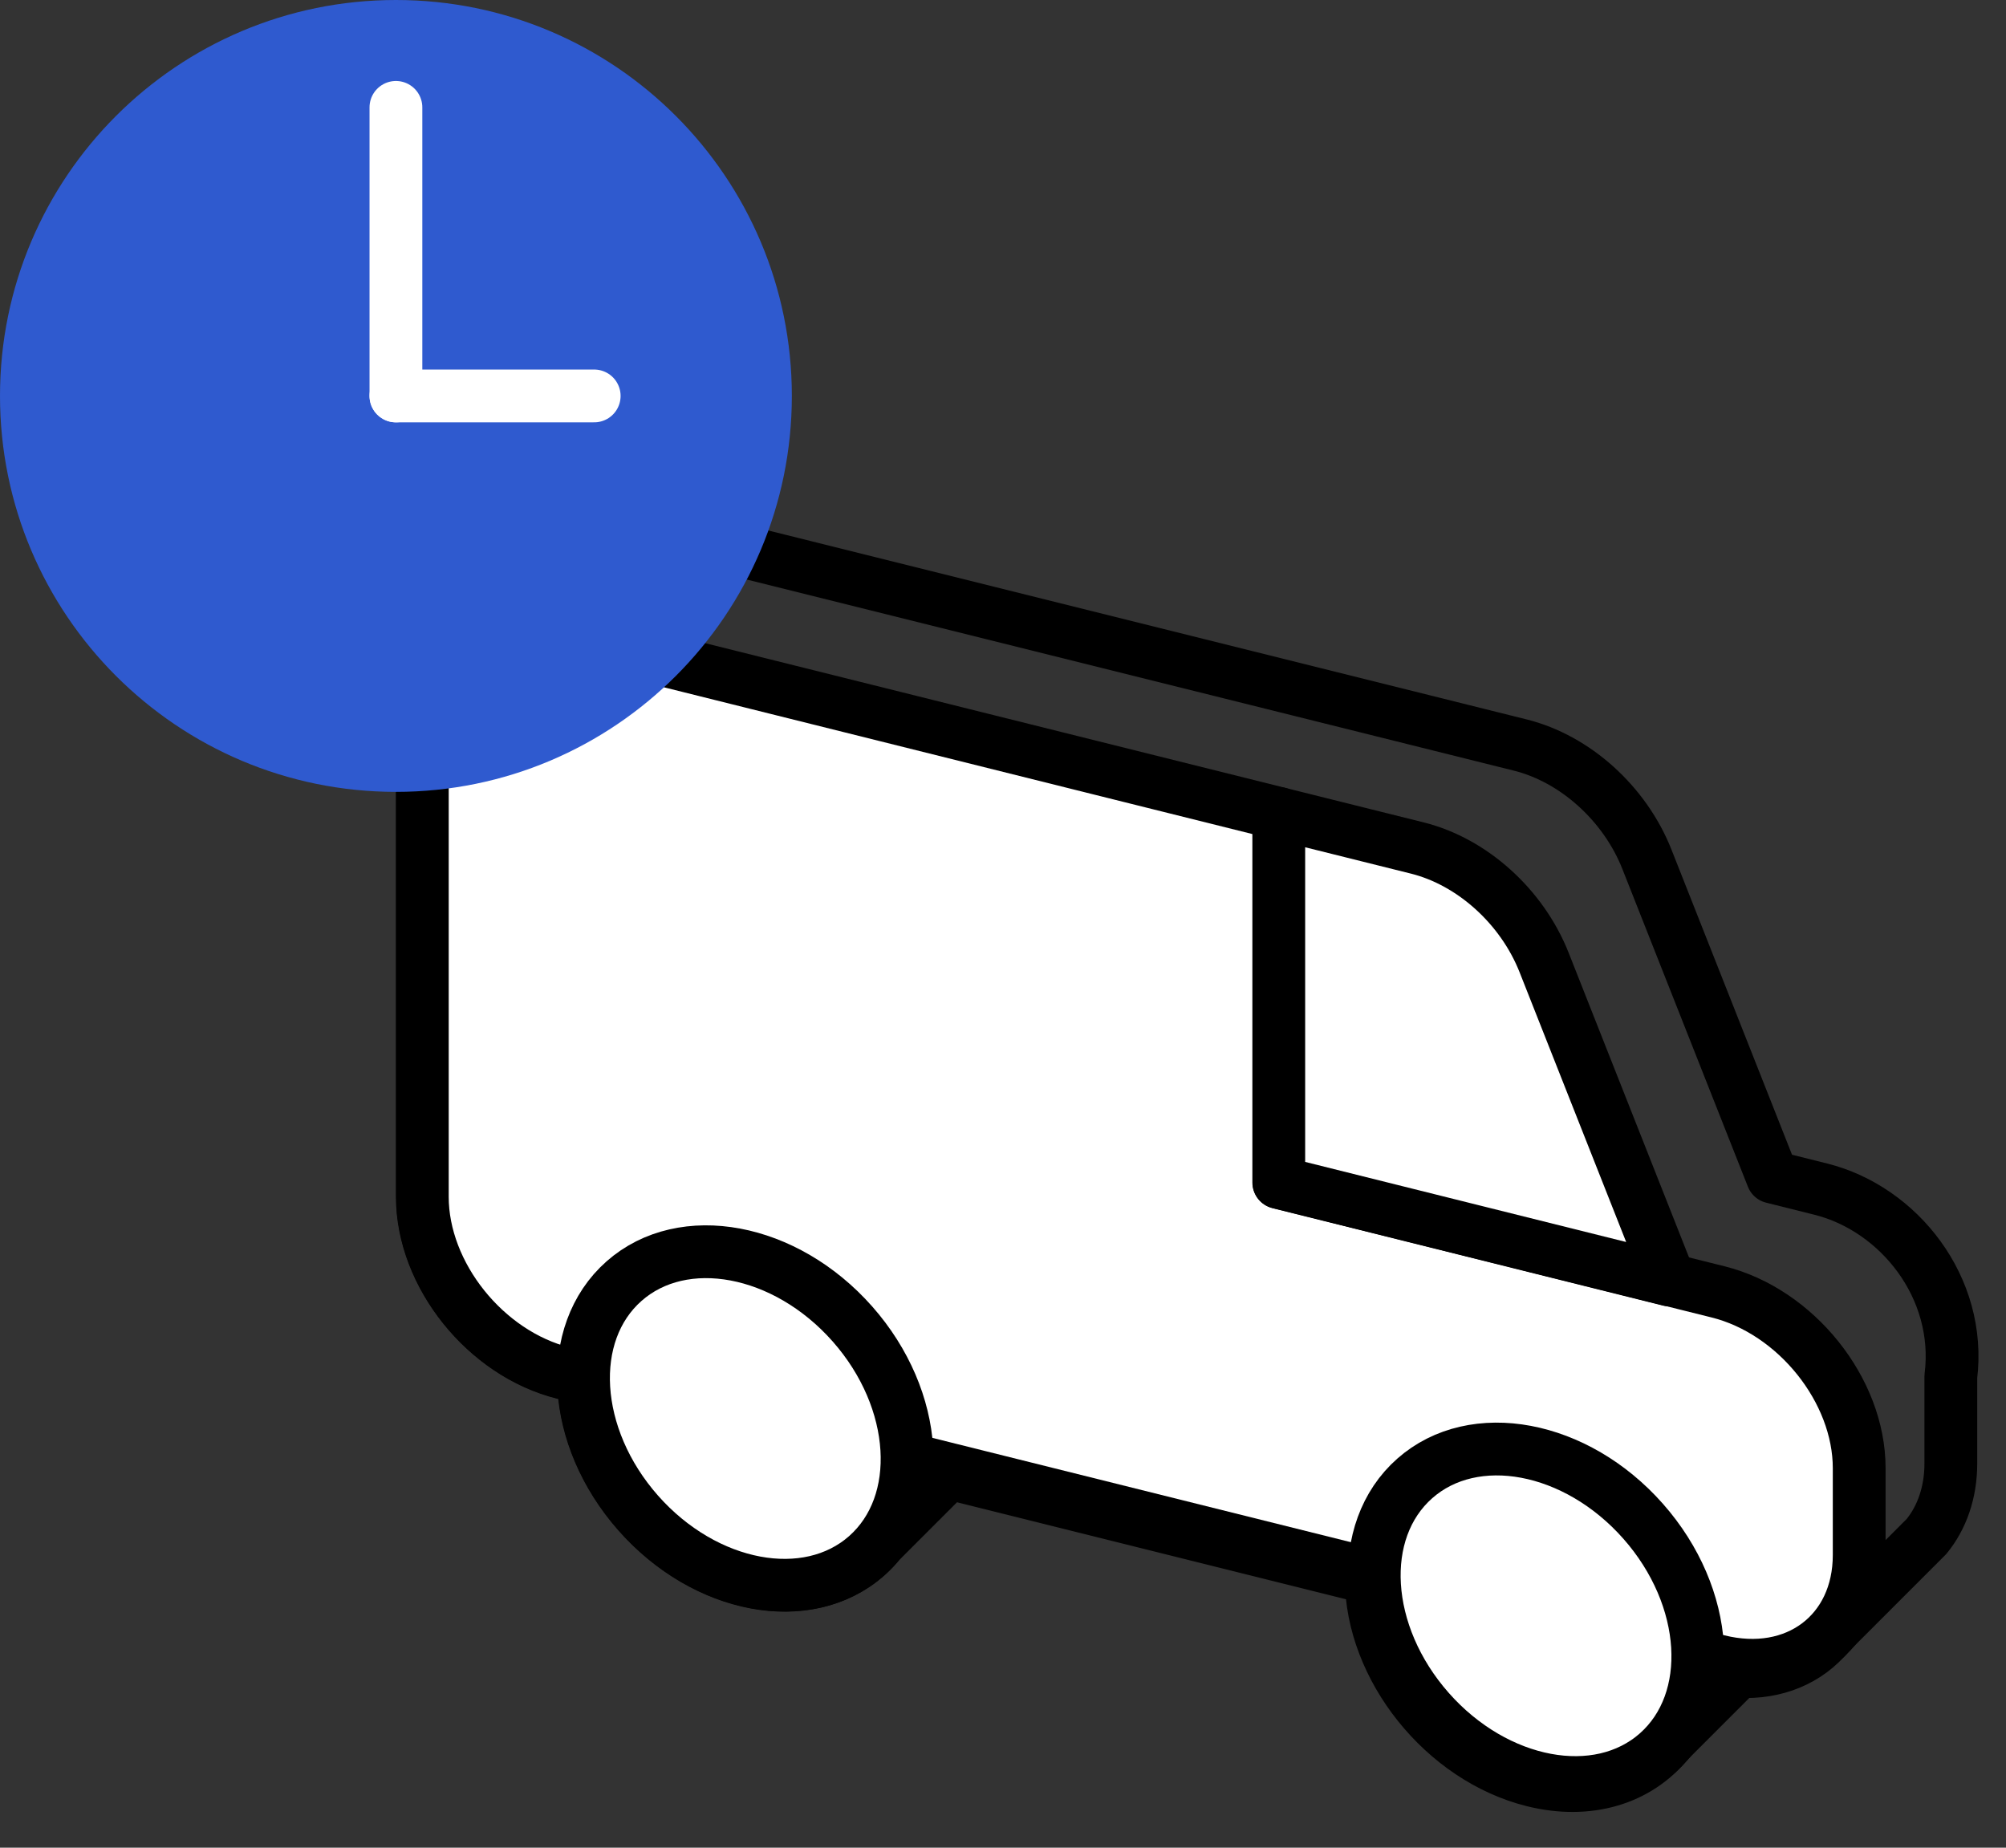
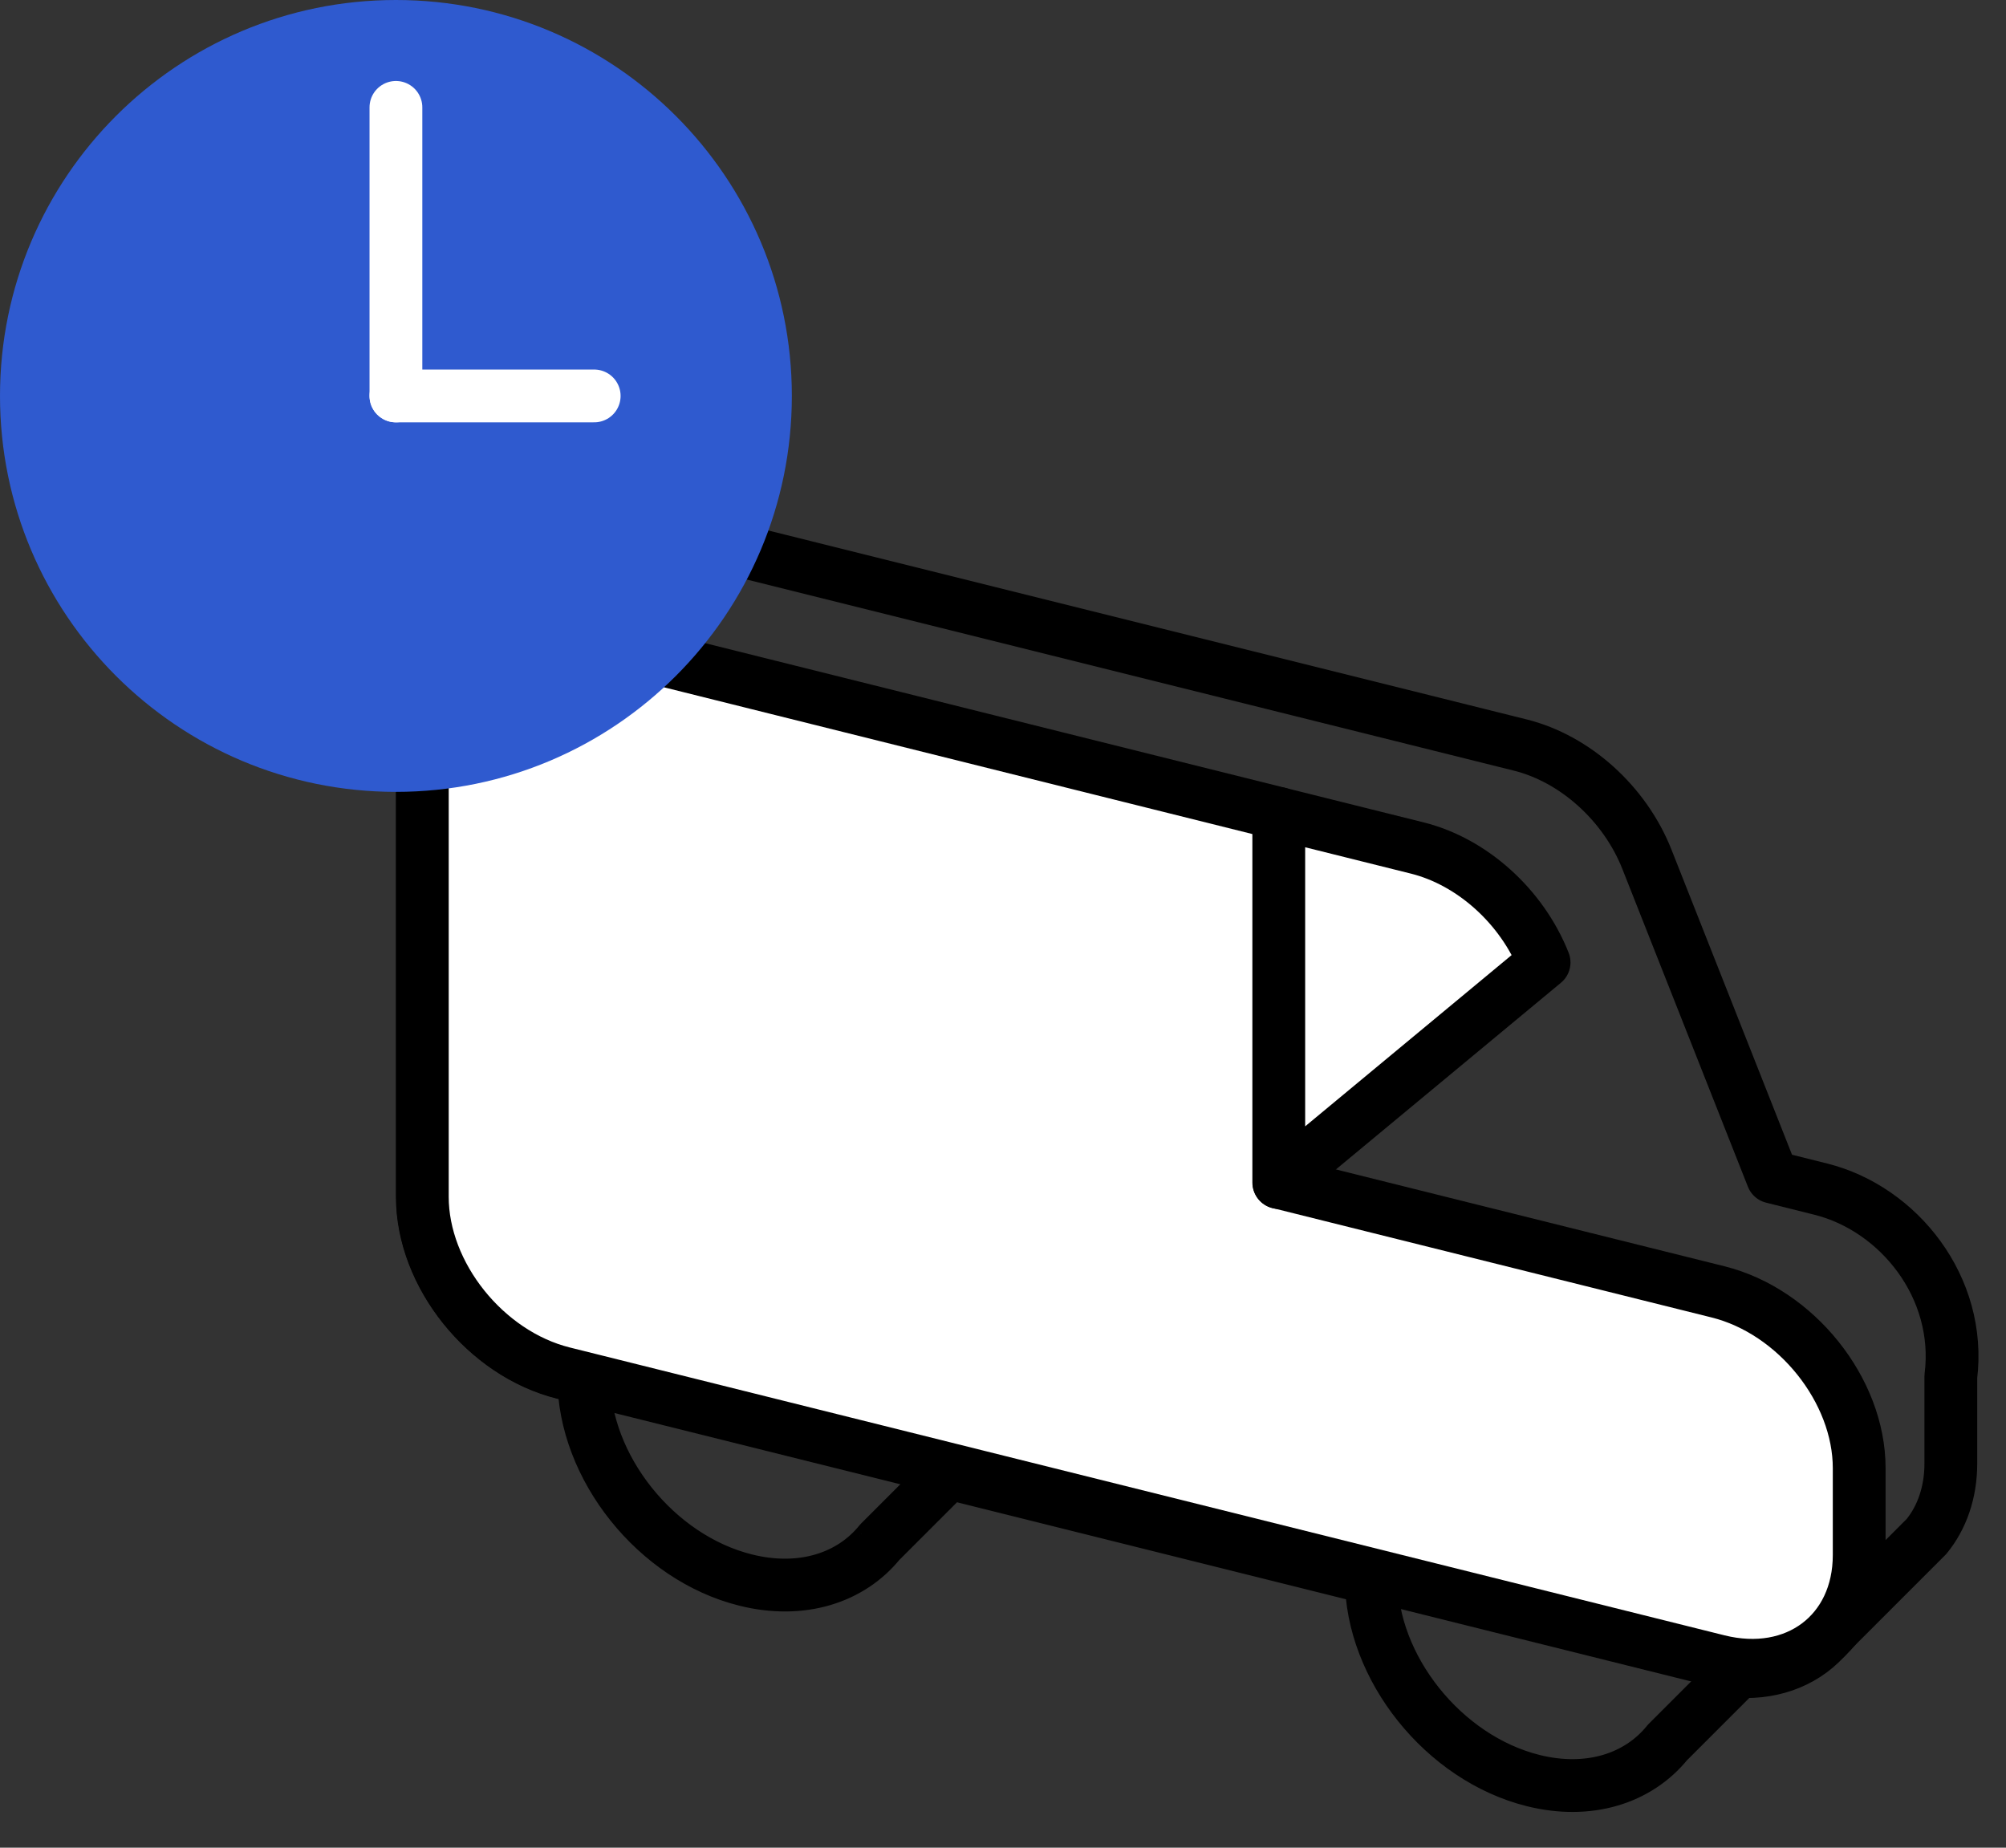
<svg xmlns="http://www.w3.org/2000/svg" width="38" height="35" viewBox="0 0 38 35" fill="none">
  <rect x="0" y="0" width="38" height="35" fill="#333333" stroke="none" />
  <path d="M9 11H5" stroke="white" stroke-width="1.5" stroke-miterlimit="10" stroke-linecap="round" stroke-linejoin="round" />
  <path d="M34.491 22.525L33.576 22.296L31.199 16.28C30.782 15.222 29.839 14.371 28.796 14.112L26.173 13.458L12.62 10.082C11.698 9.853 10.885 10.117 10.403 10.708C10.4 10.71 10.4 10.71 10.398 10.712C10.396 10.715 10.396 10.715 10.394 10.717C10.391 10.719 10.389 10.719 10.389 10.722C10.387 10.724 10.387 10.724 10.384 10.726C10.382 10.729 10.382 10.729 10.38 10.731C10.377 10.733 10.375 10.733 10.375 10.736C10.373 10.738 10.373 10.738 10.37 10.74C10.368 10.743 10.368 10.743 10.366 10.745C10.363 10.747 10.363 10.747 10.361 10.749C10.359 10.752 10.357 10.752 10.357 10.754C10.357 10.757 10.354 10.757 10.352 10.759C10.35 10.761 10.35 10.761 10.347 10.763C10.345 10.766 10.343 10.766 10.343 10.768C10.34 10.77 10.34 10.77 10.338 10.773C10.336 10.775 10.336 10.775 10.333 10.777C10.331 10.78 10.331 10.78 10.329 10.782C10.326 10.784 10.324 10.784 10.324 10.787C10.324 10.789 10.317 10.793 10.317 10.796C10.315 10.798 10.315 10.798 10.312 10.8C10.31 10.803 10.31 10.803 10.308 10.805C10.306 10.807 10.303 10.807 10.303 10.81C10.301 10.812 10.301 10.812 10.299 10.814C10.296 10.817 10.296 10.817 10.294 10.819C10.292 10.821 10.289 10.821 10.289 10.824C10.287 10.826 10.287 10.826 10.285 10.828C10.282 10.831 10.282 10.831 10.28 10.833C10.278 10.835 10.278 10.835 10.275 10.838C10.273 10.84 10.271 10.84 10.271 10.842C10.268 10.845 10.268 10.845 10.266 10.847C10.264 10.849 10.264 10.849 10.261 10.851C10.259 10.854 10.257 10.854 10.257 10.856C10.255 10.858 10.255 10.858 10.252 10.861C10.25 10.863 10.25 10.863 10.248 10.865C10.245 10.868 10.245 10.868 10.243 10.87C10.241 10.872 10.238 10.872 10.238 10.875C10.236 10.877 10.236 10.877 10.234 10.879C10.231 10.882 10.231 10.882 10.229 10.884C10.227 10.886 10.227 10.886 10.224 10.889C10.222 10.891 10.22 10.891 10.22 10.893C10.217 10.896 10.217 10.896 10.215 10.898C10.213 10.9 10.213 10.9 10.21 10.902C10.204 10.909 10.201 10.909 10.201 10.912C10.199 10.914 10.197 10.914 10.194 10.916C10.194 10.919 10.192 10.919 10.19 10.921C10.19 10.923 10.187 10.923 10.185 10.926C10.185 10.928 10.183 10.93 10.18 10.93C10.18 10.933 10.178 10.935 10.176 10.935C10.173 10.937 10.173 10.94 10.171 10.94C10.169 10.942 10.169 10.944 10.166 10.947C10.164 10.947 10.162 10.949 10.162 10.951C10.159 10.953 10.157 10.953 10.157 10.956C10.155 10.958 10.153 10.958 10.153 10.96C10.15 10.963 10.148 10.963 10.146 10.965C10.146 10.967 10.143 10.967 10.141 10.97C10.141 10.972 10.139 10.972 10.136 10.974C10.136 10.977 10.134 10.977 10.132 10.979C10.132 10.981 10.129 10.983 10.127 10.983C10.125 10.986 10.125 10.988 10.123 10.988C10.12 10.991 10.12 10.993 10.118 10.995C10.116 10.995 10.113 10.997 10.113 11C10.111 11 10.109 11.002 10.109 11.004C10.106 11.007 10.104 11.007 10.104 11.009C10.102 11.011 10.099 11.011 10.099 11.014C10.097 11.016 10.095 11.016 10.092 11.018C10.092 11.021 10.09 11.021 10.088 11.023C10.088 11.025 10.085 11.025 10.083 11.028C10.083 11.03 10.081 11.032 10.078 11.032C10.076 11.034 10.076 11.037 10.074 11.039C10.072 11.039 10.072 11.041 10.069 11.044C10.067 11.044 10.067 11.046 10.065 11.048C10.062 11.048 10.06 11.051 10.06 11.053C10.058 11.055 10.055 11.055 10.055 11.058C10.053 11.06 10.051 11.06 10.051 11.062C10.048 11.065 10.046 11.065 10.044 11.067C10.044 11.069 10.041 11.069 10.039 11.072C10.039 11.074 10.037 11.074 10.034 11.076C10.034 11.079 10.032 11.079 10.03 11.081C10.03 11.083 10.027 11.085 10.025 11.085C10.023 11.088 10.023 11.09 10.021 11.092C10.018 11.092 10.016 11.095 10.016 11.097C10.014 11.097 10.011 11.099 10.011 11.102C10.009 11.102 10.007 11.104 10.007 11.106C10.004 11.109 10.002 11.109 10.002 11.111C10 11.113 9.997 11.113 9.997 11.116C9.995 11.118 9.993 11.118 9.99 11.12C9.99 11.123 9.988 11.123 9.986 11.125C9.986 11.127 9.983 11.13 9.981 11.13C9.981 11.132 9.979 11.134 9.976 11.134C9.974 11.136 9.974 11.139 9.972 11.141C9.97 11.141 9.97 11.143 9.967 11.146C9.965 11.146 9.963 11.148 9.963 11.15C9.96 11.15 9.958 11.153 9.958 11.155C9.956 11.157 9.953 11.157 9.953 11.16C9.951 11.162 9.949 11.162 9.949 11.164C9.946 11.167 9.944 11.167 9.942 11.169C9.942 11.171 9.939 11.171 9.937 11.174C9.937 11.176 9.935 11.178 9.932 11.178C9.932 11.181 9.93 11.183 9.928 11.183C9.928 11.185 9.926 11.187 9.923 11.187C9.921 11.19 9.921 11.192 9.919 11.194C9.916 11.194 9.914 11.197 9.914 11.199C9.912 11.199 9.909 11.201 9.909 11.204C9.907 11.204 9.905 11.206 9.905 11.208C9.902 11.211 9.9 11.211 9.9 11.213C9.898 11.215 9.895 11.215 9.893 11.218C9.893 11.22 9.891 11.22 9.888 11.222C9.888 11.225 9.886 11.225 9.884 11.227C9.884 11.229 9.881 11.232 9.879 11.232C9.879 11.234 9.877 11.236 9.875 11.236C9.872 11.238 9.872 11.241 9.87 11.241C9.868 11.243 9.865 11.245 9.865 11.248C9.863 11.248 9.861 11.25 9.861 11.252C9.858 11.252 9.856 11.255 9.856 11.257C9.854 11.259 9.851 11.259 9.851 11.262C9.849 11.264 9.847 11.264 9.844 11.266C9.844 11.268 9.842 11.268 9.84 11.271C9.84 11.273 9.837 11.273 9.835 11.275C9.835 11.278 9.833 11.28 9.831 11.28C9.831 11.283 9.828 11.285 9.826 11.285C9.826 11.287 9.824 11.289 9.821 11.289C9.819 11.292 9.819 11.294 9.817 11.296C9.814 11.296 9.812 11.299 9.812 11.301C9.81 11.301 9.807 11.303 9.807 11.306C9.805 11.306 9.803 11.308 9.803 11.31C9.8 11.313 9.798 11.313 9.796 11.315C9.796 11.317 9.793 11.317 9.791 11.319C9.791 11.322 9.789 11.322 9.786 11.324C9.786 11.326 9.784 11.326 9.782 11.329C9.782 11.331 9.78 11.333 9.777 11.333C9.775 11.336 9.775 11.338 9.773 11.338C9.77 11.34 9.77 11.343 9.768 11.343C9.766 11.345 9.763 11.347 9.763 11.35C9.761 11.35 9.759 11.352 9.759 11.354C9.756 11.354 9.754 11.357 9.754 11.359C9.752 11.361 9.749 11.361 9.749 11.364C9.747 11.366 9.745 11.366 9.742 11.368C9.742 11.37 9.74 11.37 9.738 11.373C9.738 11.375 9.736 11.375 9.733 11.377C9.733 11.38 9.731 11.382 9.729 11.382C9.729 11.384 9.726 11.387 9.724 11.387C9.722 11.389 9.722 11.391 9.719 11.391C9.717 11.394 9.717 11.396 9.715 11.398C9.712 11.398 9.71 11.401 9.71 11.403C9.708 11.405 9.705 11.405 9.705 11.408C9.703 11.41 9.701 11.41 9.701 11.412C9.698 11.415 9.696 11.415 9.696 11.417C9.694 11.419 9.691 11.419 9.689 11.421C9.689 11.424 9.687 11.424 9.685 11.426C9.685 11.428 9.682 11.428 9.68 11.431C9.68 11.433 9.678 11.435 9.675 11.435C9.673 11.438 9.673 11.44 9.671 11.44C9.668 11.442 9.668 11.445 9.666 11.445C9.664 11.447 9.661 11.449 9.661 11.452C9.659 11.452 9.657 11.454 9.657 11.456C9.654 11.459 9.652 11.459 9.652 11.461C9.65 11.463 9.647 11.463 9.647 11.466C9.645 11.468 9.643 11.468 9.641 11.47C9.641 11.473 9.638 11.473 9.636 11.475C9.636 11.477 9.634 11.477 9.631 11.479C9.631 11.482 9.629 11.484 9.627 11.484C9.627 11.486 9.624 11.489 9.622 11.489C9.62 11.491 9.62 11.493 9.617 11.496C9.615 11.496 9.615 11.498 9.613 11.5C9.61 11.5 9.608 11.503 9.608 11.505C9.606 11.507 9.603 11.507 9.603 11.509C9.601 11.512 9.599 11.512 9.599 11.514C9.596 11.517 9.594 11.517 9.592 11.519C9.592 11.521 9.59 11.521 9.587 11.523C9.587 11.526 9.585 11.526 9.583 11.528C9.583 11.53 9.58 11.53 9.578 11.533C9.578 11.535 9.576 11.537 9.573 11.537C9.571 11.54 9.571 11.542 9.569 11.544C9.566 11.544 9.564 11.547 9.564 11.549C9.562 11.549 9.559 11.551 9.559 11.554C9.557 11.554 9.555 11.556 9.555 11.558C9.552 11.56 9.55 11.56 9.55 11.563C9.548 11.565 9.546 11.565 9.546 11.568C9.543 11.57 9.541 11.57 9.539 11.572C9.539 11.574 9.536 11.574 9.534 11.577C9.534 11.579 9.532 11.581 9.529 11.581C9.529 11.584 9.527 11.586 9.525 11.586C9.525 11.588 9.522 11.591 9.52 11.591C9.518 11.593 9.518 11.595 9.515 11.598C9.513 11.598 9.511 11.6 9.511 11.602C9.508 11.602 9.506 11.604 9.506 11.607C9.504 11.609 9.501 11.609 9.501 11.611C9.499 11.614 9.497 11.614 9.497 11.616C9.495 11.618 9.492 11.618 9.492 11.621C9.49 11.623 9.488 11.623 9.485 11.625C9.485 11.628 9.483 11.628 9.481 11.63C9.481 11.632 9.478 11.635 9.476 11.635C9.476 11.637 9.474 11.639 9.471 11.639C9.469 11.642 9.469 11.644 9.467 11.646C9.464 11.646 9.462 11.649 9.462 11.651C9.46 11.651 9.457 11.653 9.457 11.655C9.455 11.655 9.453 11.658 9.453 11.66C9.451 11.662 9.448 11.662 9.448 11.665C9.446 11.667 9.444 11.667 9.441 11.669C9.441 11.672 9.439 11.672 9.437 11.674C9.437 11.676 9.434 11.676 9.432 11.679C9.43 11.681 9.43 11.683 9.427 11.683C9.427 11.686 9.425 11.688 9.423 11.688C9.423 11.69 9.42 11.693 9.418 11.693C9.416 11.695 9.416 11.697 9.413 11.7C9.411 11.7 9.409 11.702 9.409 11.704C9.406 11.704 9.404 11.707 9.404 11.709C9.402 11.711 9.4 11.711 9.4 11.713C9.397 11.716 9.395 11.716 9.393 11.718C9.393 11.72 9.39 11.72 9.388 11.723C9.388 11.725 9.386 11.725 9.383 11.727C9.383 11.73 9.381 11.732 9.379 11.732C9.379 11.734 9.376 11.737 9.374 11.737C9.374 11.739 9.372 11.741 9.369 11.741C9.367 11.744 9.367 11.746 9.365 11.748C9.362 11.748 9.36 11.751 9.36 11.753C9.358 11.753 9.356 11.755 9.356 11.758C9.353 11.76 9.351 11.76 9.351 11.762C9.349 11.764 9.346 11.764 9.346 11.767C9.344 11.769 9.342 11.769 9.339 11.771C9.339 11.774 9.337 11.774 9.335 11.776C9.335 11.778 9.332 11.778 9.33 11.781C9.33 11.783 9.328 11.785 9.325 11.785C9.325 11.788 9.323 11.79 9.321 11.79C9.318 11.792 9.318 11.794 9.316 11.794C9.314 11.797 9.314 11.799 9.311 11.802C9.309 11.802 9.307 11.804 9.307 11.806C9.305 11.806 9.302 11.808 9.302 11.811C9.3 11.813 9.298 11.813 9.298 11.815C9.295 11.818 9.293 11.818 9.291 11.82C9.291 11.822 9.288 11.822 9.286 11.825C9.286 11.827 9.284 11.827 9.281 11.829C9.281 11.832 9.279 11.832 9.277 11.834C9.277 11.836 9.274 11.839 9.272 11.839C9.27 11.841 9.27 11.843 9.267 11.843C9.265 11.845 9.265 11.848 9.263 11.85C9.261 11.85 9.258 11.852 9.258 11.855C9.256 11.855 9.254 11.857 9.254 11.859C9.251 11.862 9.249 11.862 9.249 11.864C9.247 11.866 9.244 11.866 9.244 11.869C9.242 11.871 9.24 11.871 9.237 11.873C9.237 11.876 9.235 11.876 9.233 11.878C9.233 11.88 9.23 11.88 9.228 11.883C9.228 11.885 9.226 11.887 9.223 11.887C9.221 11.889 9.221 11.892 9.219 11.892C9.216 11.894 9.216 11.896 9.214 11.896C9.212 11.899 9.21 11.901 9.21 11.903C9.207 11.903 9.205 11.906 9.205 11.908C9.203 11.91 9.2 11.91 9.2 11.913C9.198 11.915 9.196 11.915 9.196 11.917C9.193 11.92 9.191 11.92 9.189 11.922C9.189 11.924 9.186 11.924 9.184 11.927C9.184 11.929 9.182 11.929 9.179 11.931C9.179 11.934 9.177 11.934 9.175 11.936C9.175 11.938 9.172 11.941 9.17 11.941C9.168 11.943 9.168 11.945 9.166 11.947C9.163 11.947 9.163 11.95 9.161 11.952C9.159 11.952 9.156 11.954 9.156 11.957C9.154 11.957 9.152 11.959 9.152 11.961C9.149 11.964 9.147 11.964 9.147 11.966C9.145 11.968 9.142 11.968 9.142 11.971C9.14 11.973 9.138 11.973 9.135 11.975C9.135 11.978 9.133 11.978 9.131 11.98C9.131 11.982 9.128 11.982 9.126 11.985C9.126 11.987 9.124 11.989 9.121 11.989C9.119 11.992 9.119 11.994 9.117 11.996C9.115 11.996 9.115 11.998 9.112 12.001C9.11 12.001 9.108 12.003 9.108 12.005C9.105 12.005 9.103 12.008 9.103 12.01C9.101 12.012 9.098 12.012 9.098 12.015C9.096 12.017 9.094 12.017 9.094 12.019C9.091 12.022 9.089 12.022 9.087 12.024C9.084 12.026 9.084 12.026 9.082 12.029C9.082 12.031 9.08 12.031 9.077 12.033C9.077 12.036 9.075 12.036 9.073 12.038C9.073 12.04 9.07 12.043 9.068 12.043C9.066 12.045 9.066 12.047 9.064 12.049C9.061 12.049 9.059 12.052 9.059 12.054C9.057 12.054 9.054 12.056 9.054 12.059C9.052 12.059 9.05 12.061 9.05 12.063C9.047 12.066 9.045 12.066 9.045 12.068C9.043 12.07 9.04 12.07 9.04 12.073C9.038 12.075 9.036 12.075 9.033 12.077C9.033 12.079 9.031 12.079 9.029 12.082C9.029 12.084 9.026 12.086 9.024 12.086C9.024 12.089 9.022 12.091 9.02 12.091C9.02 12.093 9.017 12.096 9.015 12.096C9.013 12.096 9.01 12.1 9.01 12.103C9.008 12.103 9.006 12.105 9.006 12.107C9.003 12.107 9.001 12.11 9.001 12.112C8.999 12.114 8.996 12.114 8.996 12.117C8.994 12.119 8.992 12.119 8.992 12.121C8.989 12.124 8.987 12.124 8.985 12.126C8.985 12.128 8.982 12.128 8.98 12.13C8.98 12.133 8.978 12.135 8.976 12.135C8.976 12.137 8.973 12.14 8.971 12.14C8.971 12.142 8.969 12.144 8.966 12.144C8.964 12.147 8.964 12.149 8.962 12.151C8.959 12.151 8.957 12.154 8.957 12.156C8.955 12.156 8.952 12.158 8.952 12.161C8.95 12.161 8.948 12.163 8.948 12.165C8.945 12.168 8.943 12.168 8.943 12.17C8.941 12.172 8.938 12.172 8.936 12.175C8.936 12.177 8.934 12.177 8.931 12.179C8.931 12.181 8.929 12.181 8.927 12.184C8.927 12.186 8.925 12.188 8.922 12.188C8.922 12.191 8.92 12.193 8.918 12.193C8.915 12.195 8.915 12.198 8.913 12.2C8.911 12.2 8.908 12.202 8.908 12.205C8.906 12.207 8.906 12.207 8.904 12.209C8.901 12.212 8.901 12.212 8.899 12.214C8.897 12.216 8.894 12.216 8.894 12.219C8.892 12.221 8.892 12.221 8.89 12.223C8.887 12.226 8.887 12.226 8.885 12.228C8.883 12.23 8.88 12.23 8.88 12.232C8.878 12.235 8.878 12.235 8.876 12.237C8.874 12.239 8.874 12.239 8.871 12.242C8.869 12.244 8.869 12.244 8.867 12.246C8.864 12.249 8.862 12.249 8.862 12.251C8.862 12.253 8.86 12.253 8.857 12.256C8.855 12.258 8.855 12.258 8.853 12.26C8.85 12.263 8.85 12.263 8.848 12.265C8.846 12.267 8.843 12.267 8.843 12.27C8.841 12.272 8.841 12.272 8.839 12.274C8.836 12.277 8.836 12.277 8.834 12.279C8.832 12.281 8.83 12.281 8.83 12.283C8.827 12.286 8.827 12.286 8.825 12.288C8.823 12.29 8.823 12.29 8.82 12.293C8.813 12.297 8.813 12.3 8.811 12.3C8.809 12.302 8.806 12.302 8.806 12.304C8.804 12.307 8.804 12.307 8.802 12.309C8.799 12.311 8.799 12.311 8.797 12.314C8.795 12.316 8.792 12.316 8.792 12.318C8.79 12.32 8.79 12.32 8.788 12.323C8.786 12.325 8.786 12.325 8.783 12.328C8.781 12.33 8.781 12.33 8.779 12.332C8.776 12.334 8.774 12.334 8.774 12.337C8.772 12.339 8.772 12.339 8.769 12.341C8.767 12.344 8.767 12.344 8.765 12.346C8.762 12.348 8.76 12.348 8.76 12.351C8.758 12.353 8.758 12.353 8.755 12.355C8.753 12.358 8.753 12.358 8.751 12.36C8.748 12.362 8.748 12.362 8.746 12.364C8.744 12.367 8.741 12.367 8.741 12.369C8.741 12.371 8.739 12.371 8.737 12.374C8.735 12.376 8.735 12.376 8.732 12.378C8.73 12.381 8.73 12.381 8.728 12.383C8.725 12.385 8.723 12.385 8.723 12.388C8.721 12.39 8.721 12.39 8.718 12.392C8.716 12.395 8.716 12.395 8.714 12.397C8.711 12.399 8.709 12.399 8.709 12.402C8.707 12.404 8.707 12.404 8.704 12.406C8.702 12.409 8.702 12.409 8.7 12.411C8.697 12.413 8.697 12.413 8.695 12.415C8.693 12.418 8.691 12.418 8.691 12.42C8.684 12.429 8.681 12.429 8.679 12.432C8.677 12.434 8.677 12.434 8.674 12.436C8.672 12.439 8.67 12.439 8.67 12.441C8.667 12.443 8.667 12.443 8.665 12.446C8.663 12.448 8.663 12.448 8.66 12.45C8.658 12.453 8.658 12.453 8.656 12.455C8.653 12.457 8.651 12.457 8.651 12.46C8.649 12.462 8.649 12.462 8.646 12.464C8.644 12.466 8.644 12.466 8.642 12.469C8.64 12.471 8.64 12.471 8.637 12.473C8.635 12.476 8.633 12.476 8.633 12.478C8.63 12.48 8.63 12.48 8.628 12.483C8.626 12.485 8.626 12.485 8.623 12.487C8.621 12.49 8.619 12.49 8.619 12.492C8.616 12.494 8.616 12.494 8.614 12.497C8.612 12.499 8.612 12.499 8.609 12.501C8.607 12.504 8.607 12.504 8.605 12.506C8.602 12.508 8.6 12.508 8.6 12.511C8.598 12.513 8.598 12.513 8.595 12.515C8.593 12.518 8.593 12.518 8.591 12.52C8.589 12.522 8.586 12.522 8.586 12.524C8.586 12.527 8.579 12.531 8.577 12.534C8.575 12.536 8.575 12.536 8.572 12.538C8.57 12.541 8.57 12.541 8.568 12.543C8.565 12.545 8.563 12.545 8.563 12.548C8.561 12.55 8.561 12.55 8.558 12.552C8.556 12.555 8.556 12.555 8.554 12.557C8.551 12.559 8.549 12.559 8.549 12.562C8.547 12.564 8.547 12.564 8.545 12.566C8.542 12.568 8.542 12.568 8.54 12.571C8.538 12.573 8.538 12.573 8.535 12.575C8.533 12.578 8.531 12.578 8.531 12.58C8.528 12.582 8.528 12.582 8.526 12.585C8.524 12.587 8.524 12.587 8.521 12.589C8.519 12.592 8.519 12.592 8.517 12.594C8.514 12.596 8.512 12.596 8.512 12.599C8.51 12.601 8.51 12.601 8.507 12.603C8.505 12.605 8.505 12.605 8.503 12.608C8.501 12.61 8.498 12.61 8.498 12.613C8.496 12.615 8.496 12.615 8.494 12.617C8.491 12.619 8.491 12.619 8.489 12.622C8.487 12.624 8.487 12.624 8.484 12.626C8.482 12.629 8.48 12.629 8.48 12.631C8.477 12.633 8.477 12.633 8.475 12.636C8.473 12.638 8.473 12.638 8.47 12.64C8.468 12.643 8.466 12.643 8.466 12.645C8.176 12.999 8.005 13.474 8.005 14.03V22.666C8.005 24.142 9.2 25.637 10.679 26.005L11.059 26.1C11.059 27.794 12.43 29.509 14.124 29.93C15.183 30.195 16.117 29.891 16.666 29.212C16.668 29.21 16.668 29.21 16.671 29.207C16.673 29.205 16.673 29.205 16.675 29.203C16.677 29.201 16.677 29.201 16.68 29.198C16.682 29.196 16.682 29.196 16.684 29.194C16.687 29.191 16.687 29.191 16.689 29.189C16.691 29.187 16.691 29.187 16.694 29.184C16.696 29.182 16.698 29.182 16.698 29.18C16.701 29.177 16.701 29.177 16.703 29.175C16.705 29.173 16.705 29.173 16.708 29.171C16.71 29.168 16.71 29.168 16.712 29.166C16.715 29.163 16.715 29.163 16.717 29.161C16.719 29.159 16.719 29.159 16.722 29.157C16.724 29.154 16.724 29.154 16.726 29.152C16.729 29.15 16.731 29.15 16.731 29.147C16.733 29.145 16.733 29.145 16.735 29.143C16.738 29.14 16.738 29.14 16.74 29.138C16.742 29.136 16.742 29.136 16.745 29.133C16.747 29.131 16.747 29.131 16.749 29.129C16.752 29.126 16.752 29.126 16.754 29.124C16.756 29.122 16.756 29.122 16.759 29.119C16.761 29.117 16.763 29.117 16.763 29.115C16.766 29.113 16.766 29.113 16.768 29.11C16.77 29.108 16.77 29.108 16.773 29.106C16.775 29.103 16.775 29.103 16.777 29.101C16.779 29.099 16.782 29.099 16.782 29.096C16.782 29.094 16.784 29.094 16.786 29.092C16.789 29.089 16.789 29.089 16.791 29.087C16.793 29.085 16.793 29.085 16.796 29.082C16.798 29.08 16.798 29.08 16.8 29.078C16.803 29.076 16.803 29.076 16.805 29.073C16.807 29.071 16.807 29.071 16.81 29.069C16.812 29.066 16.814 29.066 16.814 29.064C16.814 29.062 16.817 29.062 16.819 29.059C16.821 29.057 16.821 29.057 16.823 29.055C16.826 29.052 16.826 29.052 16.828 29.05C16.831 29.048 16.831 29.048 16.833 29.045C16.835 29.043 16.835 29.043 16.837 29.041C16.84 29.038 16.84 29.038 16.842 29.036C16.844 29.034 16.847 29.034 16.847 29.031C16.847 29.029 16.849 29.029 16.851 29.027C16.854 29.024 16.854 29.024 16.856 29.022C16.858 29.02 16.858 29.02 16.861 29.017C16.863 29.015 16.863 29.015 16.865 29.013C16.867 29.011 16.867 29.011 16.87 29.008C16.872 29.006 16.872 29.006 16.875 29.004C16.877 29.001 16.877 29.001 16.879 28.999C16.881 28.997 16.881 28.997 16.884 28.994C16.886 28.992 16.886 28.992 16.888 28.99C16.891 28.987 16.891 28.987 16.893 28.985C16.895 28.983 16.898 28.983 16.898 28.98C16.9 28.978 16.9 28.978 16.902 28.976C16.905 28.974 16.905 28.974 16.907 28.971C16.909 28.969 16.909 28.969 16.912 28.967C16.914 28.964 16.914 28.964 16.916 28.962C16.919 28.96 16.919 28.96 16.921 28.957C16.923 28.955 16.923 28.955 16.925 28.953C16.928 28.95 16.93 28.95 16.93 28.948C16.932 28.946 16.932 28.946 16.935 28.943C16.937 28.941 16.937 28.941 16.939 28.939C16.942 28.936 16.942 28.936 16.944 28.934C16.946 28.932 16.946 28.932 16.949 28.93C16.951 28.927 16.951 28.927 16.953 28.925C16.956 28.922 16.956 28.922 16.958 28.92C16.96 28.918 16.962 28.918 16.962 28.916C16.965 28.913 16.965 28.913 16.967 28.911C16.97 28.909 16.97 28.909 16.972 28.906C16.974 28.904 16.974 28.904 16.977 28.902C16.979 28.899 16.979 28.899 16.981 28.897C16.983 28.895 16.983 28.895 16.986 28.892C16.988 28.89 16.988 28.89 16.99 28.888C16.993 28.886 16.993 28.886 16.995 28.883C16.997 28.881 16.997 28.881 17 28.878C17.002 28.876 17.002 28.876 17.004 28.874C17.007 28.872 17.007 28.872 17.009 28.869C17.011 28.867 17.014 28.867 17.014 28.865C17.016 28.862 17.016 28.862 17.018 28.86C17.02 28.858 17.02 28.858 17.023 28.855C17.025 28.853 17.025 28.853 17.027 28.851C17.03 28.848 17.03 28.848 17.032 28.846C17.034 28.844 17.034 28.844 17.037 28.841C17.039 28.839 17.039 28.839 17.041 28.837C17.044 28.834 17.046 28.834 17.046 28.832C17.048 28.83 17.048 28.83 17.051 28.828C17.053 28.825 17.053 28.825 17.055 28.823C17.058 28.821 17.058 28.821 17.06 28.818C17.062 28.816 17.062 28.816 17.064 28.814C17.067 28.811 17.067 28.811 17.069 28.809C17.072 28.807 17.072 28.807 17.074 28.804C17.076 28.802 17.076 28.802 17.078 28.8C17.081 28.797 17.081 28.797 17.083 28.795C17.085 28.793 17.085 28.793 17.088 28.791C17.09 28.788 17.09 28.788 17.092 28.786C17.095 28.784 17.097 28.784 17.097 28.781C17.099 28.779 17.099 28.779 17.102 28.777C17.104 28.774 17.104 28.774 17.106 28.772C17.108 28.77 17.108 28.77 17.111 28.767C17.113 28.765 17.113 28.765 17.116 28.763C17.118 28.76 17.118 28.76 17.12 28.758C17.122 28.756 17.122 28.756 17.125 28.753C17.127 28.751 17.129 28.751 17.129 28.749C17.132 28.746 17.132 28.746 17.134 28.744C17.136 28.742 17.136 28.742 17.139 28.739C17.141 28.737 17.141 28.737 17.143 28.735C17.146 28.733 17.146 28.733 17.148 28.73C17.15 28.728 17.15 28.728 17.153 28.726C17.155 28.723 17.155 28.723 17.157 28.721C17.16 28.719 17.162 28.719 17.162 28.716C17.164 28.714 17.164 28.714 17.166 28.712C17.169 28.709 17.169 28.709 17.171 28.707C17.173 28.705 17.173 28.705 17.176 28.702C17.178 28.7 17.178 28.7 17.18 28.698C17.183 28.695 17.183 28.695 17.185 28.693C17.187 28.691 17.187 28.691 17.19 28.689C17.192 28.686 17.192 28.686 17.194 28.684C17.197 28.682 17.197 28.682 17.199 28.679C17.201 28.677 17.201 28.677 17.203 28.675C17.206 28.672 17.206 28.672 17.208 28.67C17.21 28.668 17.213 28.668 17.213 28.665C17.215 28.663 17.215 28.663 17.217 28.661C17.22 28.658 17.22 28.658 17.222 28.656C17.224 28.654 17.224 28.654 17.227 28.651C17.229 28.649 17.229 28.649 17.231 28.647C17.234 28.645 17.234 28.645 17.236 28.642C17.238 28.64 17.238 28.64 17.241 28.637C17.243 28.635 17.245 28.635 17.245 28.633C17.248 28.631 17.248 28.631 17.25 28.628C17.252 28.626 17.252 28.626 17.255 28.624C17.257 28.621 17.257 28.621 17.259 28.619C17.262 28.617 17.262 28.617 17.264 28.614C17.266 28.612 17.266 28.612 17.268 28.61C17.271 28.607 17.271 28.607 17.273 28.605C17.275 28.603 17.275 28.603 17.278 28.601C17.28 28.598 17.28 28.598 17.282 28.596C17.285 28.593 17.285 28.593 17.287 28.591C17.289 28.589 17.289 28.589 17.292 28.587C17.294 28.584 17.296 28.584 17.296 28.582C17.299 28.58 17.299 28.58 17.301 28.577C17.303 28.575 17.303 28.575 17.305 28.573C17.308 28.57 17.308 28.57 17.31 28.568C17.312 28.566 17.312 28.566 17.315 28.563C17.317 28.561 17.317 28.561 17.319 28.559C17.322 28.556 17.322 28.556 17.324 28.554C17.326 28.552 17.329 28.552 17.329 28.549C17.331 28.547 17.331 28.547 17.333 28.545C17.336 28.543 17.336 28.543 17.338 28.54C17.34 28.538 17.34 28.538 17.343 28.536C17.345 28.533 17.345 28.533 17.347 28.531C17.349 28.529 17.349 28.529 17.352 28.526C17.354 28.524 17.354 28.524 17.357 28.522C17.359 28.519 17.361 28.519 17.361 28.517C17.363 28.515 17.363 28.515 17.366 28.512C17.368 28.51 17.368 28.51 17.37 28.508C17.373 28.506 17.373 28.506 17.375 28.503C17.377 28.501 17.377 28.501 17.38 28.498C17.382 28.496 17.382 28.496 17.384 28.494C17.387 28.492 17.387 28.492 17.389 28.489C17.391 28.487 17.391 28.487 17.393 28.485C17.396 28.482 17.396 28.482 17.398 28.48C17.401 28.478 17.401 28.478 17.403 28.475C17.405 28.473 17.405 28.473 17.407 28.471C17.41 28.468 17.412 28.468 17.412 28.466C17.414 28.464 17.414 28.464 17.417 28.461C17.419 28.459 17.419 28.459 17.421 28.457C17.424 28.454 17.424 28.454 17.426 28.452C17.428 28.45 17.428 28.45 17.431 28.448C17.433 28.445 17.433 28.445 17.435 28.443C17.438 28.441 17.438 28.441 17.44 28.438C17.442 28.436 17.445 28.436 17.445 28.434C17.447 28.431 17.447 28.431 17.449 28.429C17.451 28.427 17.451 28.427 17.454 28.424C17.456 28.422 17.456 28.422 17.458 28.42C17.461 28.417 17.461 28.417 17.463 28.415C17.465 28.413 17.465 28.413 17.468 28.41C17.47 28.408 17.47 28.408 17.472 28.406C17.475 28.404 17.477 28.404 17.477 28.401C17.479 28.399 17.479 28.399 17.482 28.397C17.484 28.394 17.484 28.394 17.486 28.392C17.488 28.39 17.488 28.39 17.491 28.387C17.493 28.385 17.495 28.385 17.495 28.383C17.495 28.38 17.498 28.38 17.5 28.378C17.502 28.376 17.502 28.376 17.505 28.373C17.507 28.371 17.507 28.371 17.509 28.369C17.512 28.366 17.512 28.366 17.514 28.364C17.516 28.362 17.516 28.362 17.519 28.36C17.521 28.357 17.521 28.357 17.523 28.355C17.526 28.352 17.528 28.352 17.528 28.35C17.528 28.348 17.53 28.348 17.533 28.346C17.535 28.343 17.535 28.343 17.537 28.341C17.54 28.339 17.54 28.339 17.542 28.336C17.544 28.334 17.544 28.334 17.547 28.332C17.549 28.329 17.549 28.329 17.551 28.327C17.553 28.325 17.553 28.325 17.556 28.322C17.558 28.32 17.56 28.32 17.56 28.318C17.56 28.316 17.563 28.316 17.565 28.313C17.567 28.311 17.567 28.311 17.57 28.308C17.572 28.306 17.572 28.306 17.574 28.304C17.577 28.302 17.577 28.302 17.579 28.299C17.581 28.297 17.581 28.297 17.584 28.295C17.586 28.292 17.586 28.292 17.588 28.29C17.59 28.288 17.59 28.288 17.593 28.285C17.595 28.283 17.595 28.283 17.597 28.281C17.6 28.278 17.6 28.278 17.602 28.276C17.604 28.274 17.604 28.274 17.607 28.271C17.609 28.269 17.611 28.269 17.611 28.267C17.614 28.265 17.614 28.265 17.616 28.262C17.618 28.26 17.618 28.26 17.621 28.258C17.623 28.255 17.623 28.255 17.625 28.253C17.628 28.251 17.628 28.251 17.63 28.248C17.632 28.246 17.632 28.246 17.634 28.244C17.637 28.241 17.637 28.241 17.639 28.239C17.642 28.237 17.644 28.237 17.644 28.234C17.646 28.232 17.646 28.232 17.648 28.23C17.651 28.227 17.651 28.227 17.653 28.225C17.655 28.223 17.655 28.223 17.658 28.221C17.66 28.218 17.66 28.218 17.662 28.216C17.665 28.213 17.665 28.213 17.667 28.211C17.669 28.209 17.669 28.209 17.672 28.207C17.674 28.204 17.676 28.204 17.676 28.202C17.678 28.2 17.678 28.2 17.681 28.197C17.683 28.195 17.683 28.195 17.686 28.193C17.688 28.19 17.688 28.19 17.69 28.188C17.692 28.186 17.695 28.186 17.695 28.183C17.697 28.181 17.697 28.181 17.699 28.179C17.702 28.176 17.702 28.176 17.704 28.174C17.706 28.172 17.706 28.172 17.709 28.169C17.711 28.167 17.711 28.167 17.713 28.165C17.716 28.163 17.716 28.163 17.718 28.16C17.72 28.158 17.72 28.158 17.723 28.156C17.725 28.153 17.727 28.153 17.727 28.151C17.73 28.149 17.73 28.149 17.732 28.146C17.734 28.144 17.734 28.144 17.736 28.142C17.739 28.139 17.739 28.139 17.741 28.137C17.743 28.135 17.743 28.135 17.746 28.132C17.748 28.13 17.748 28.13 17.75 28.128C17.753 28.125 17.753 28.125 17.755 28.123C17.757 28.121 17.76 28.121 17.76 28.119C17.762 28.116 17.762 28.116 17.764 28.114C17.767 28.111 17.767 28.111 17.769 28.109C17.771 28.107 17.771 28.107 17.773 28.105C17.776 28.102 17.776 28.102 17.778 28.1C17.78 28.098 17.78 28.098 17.783 28.095C17.785 28.093 17.785 28.093 17.787 28.091C17.79 28.088 17.79 28.088 17.792 28.086C17.794 28.084 17.794 28.084 17.797 28.081C17.799 28.079 17.799 28.079 17.801 28.077C17.804 28.075 17.804 28.075 17.806 28.072C17.808 28.07 17.811 28.07 17.811 28.067C17.813 28.065 17.813 28.065 17.815 28.063C17.818 28.061 17.818 28.061 17.82 28.058C17.822 28.056 17.822 28.056 17.825 28.054C17.827 28.051 17.827 28.051 17.829 28.049C17.831 28.047 17.831 28.047 17.834 28.044C17.836 28.042 17.836 28.042 17.838 28.04C17.841 28.037 17.843 28.037 17.843 28.035C17.845 28.033 17.845 28.033 17.848 28.03C17.85 28.028 17.85 28.028 17.852 28.026C17.855 28.023 17.855 28.023 17.857 28.021C17.859 28.019 17.859 28.019 17.862 28.017C17.864 28.014 17.864 28.014 17.866 28.012C17.869 28.01 17.869 28.01 17.871 28.007C17.873 28.005 17.875 28.005 17.875 28.003C17.878 28 17.878 28 17.88 27.998C17.882 27.996 17.882 27.996 17.885 27.993C17.887 27.991 17.887 27.991 17.889 27.989C17.892 27.986 17.894 27.986 17.894 27.984C17.896 27.982 17.896 27.982 17.899 27.98C17.901 27.977 17.901 27.977 17.903 27.975C17.906 27.973 17.906 27.973 17.908 27.97C17.91 27.968 17.91 27.968 17.913 27.966C17.915 27.963 17.915 27.963 17.917 27.961C17.919 27.959 17.919 27.959 17.922 27.956C17.924 27.954 17.927 27.954 17.927 27.952C17.929 27.949 17.929 27.949 17.931 27.947C17.933 27.945 17.933 27.945 17.936 27.942C17.938 27.94 17.938 27.94 17.94 27.938C17.943 27.935 17.943 27.935 17.945 27.933C17.947 27.931 17.947 27.931 17.95 27.928C17.952 27.926 17.952 27.926 17.954 27.924C17.957 27.922 17.959 27.922 17.959 27.919C17.961 27.917 17.961 27.917 17.963 27.915C17.966 27.912 17.966 27.912 17.968 27.91C17.971 27.908 17.971 27.908 17.973 27.905C17.973 27.905 17.975 27.905 17.975 27.903L25.976 29.898C25.976 31.592 27.348 33.306 29.042 33.728C30.101 33.992 31.032 33.689 31.584 33.01C31.586 33.008 31.588 33.008 31.588 33.005C31.59 33.003 31.59 33.003 31.593 33.001C31.595 32.998 31.595 32.998 31.597 32.996C31.6 32.994 31.602 32.994 31.602 32.991C31.604 32.989 31.604 32.989 31.607 32.987C31.609 32.984 31.609 32.984 31.611 32.982C31.614 32.98 31.614 32.98 31.616 32.977C31.618 32.975 31.62 32.975 31.62 32.973C31.623 32.971 31.623 32.971 31.625 32.968C31.628 32.966 31.628 32.966 31.63 32.964C31.632 32.961 31.634 32.961 31.634 32.959C31.637 32.957 31.637 32.957 31.639 32.954C31.641 32.952 31.641 32.952 31.644 32.95C31.646 32.947 31.646 32.947 31.648 32.945C31.651 32.943 31.653 32.943 31.653 32.94C31.655 32.938 31.655 32.938 31.658 32.936C31.66 32.933 31.66 32.933 31.662 32.931C31.665 32.929 31.665 32.929 31.667 32.926C31.669 32.924 31.672 32.924 31.672 32.922C31.674 32.919 31.674 32.919 31.676 32.917C31.678 32.915 31.678 32.915 31.681 32.913C31.683 32.91 31.685 32.91 31.685 32.908C31.688 32.906 31.688 32.906 31.69 32.903C31.692 32.901 31.692 32.901 31.695 32.899C31.697 32.896 31.697 32.896 31.699 32.894C31.702 32.892 31.704 32.892 31.704 32.889C31.706 32.887 31.706 32.887 31.709 32.885C31.711 32.883 31.711 32.883 31.713 32.88C31.715 32.878 31.718 32.878 31.718 32.876C31.72 32.873 31.72 32.873 31.723 32.871C31.725 32.869 31.725 32.869 31.727 32.866C31.729 32.864 31.729 32.864 31.732 32.862C31.734 32.859 31.736 32.859 31.736 32.857C31.736 32.855 31.739 32.855 31.741 32.852C31.743 32.85 31.743 32.85 31.746 32.848C31.748 32.845 31.75 32.845 31.75 32.843C31.753 32.841 31.753 32.841 31.755 32.838C31.757 32.836 31.757 32.836 31.76 32.834C31.762 32.831 31.762 32.831 31.764 32.829C31.767 32.827 31.769 32.827 31.769 32.825C31.769 32.822 31.771 32.822 31.773 32.82C31.776 32.818 31.776 32.818 31.778 32.815C31.78 32.813 31.78 32.813 31.783 32.811C31.785 32.808 31.787 32.808 31.787 32.806C31.79 32.804 31.79 32.804 31.792 32.801C31.794 32.799 31.794 32.799 31.797 32.797C31.799 32.794 31.801 32.794 31.801 32.792C31.801 32.79 31.804 32.79 31.806 32.788C31.808 32.785 31.808 32.785 31.811 32.783C31.813 32.781 31.813 32.781 31.815 32.778C31.817 32.776 31.82 32.776 31.82 32.774C31.822 32.771 31.822 32.771 31.824 32.769C31.827 32.767 31.827 32.767 31.829 32.764C31.831 32.762 31.834 32.762 31.834 32.76C31.834 32.757 31.836 32.757 31.838 32.755C31.841 32.753 31.841 32.753 31.843 32.75C31.845 32.748 31.845 32.748 31.848 32.746C31.85 32.743 31.852 32.743 31.852 32.741C31.855 32.739 31.855 32.739 31.857 32.736C31.859 32.734 31.859 32.734 31.861 32.732C31.864 32.73 31.864 32.73 31.866 32.727C31.869 32.725 31.871 32.725 31.871 32.723C31.873 32.72 31.873 32.72 31.875 32.718C31.878 32.716 31.878 32.716 31.88 32.713C31.882 32.711 31.885 32.711 31.885 32.709C31.887 32.706 31.887 32.706 31.889 32.704C31.892 32.702 31.892 32.702 31.894 32.699C31.896 32.697 31.896 32.697 31.899 32.695C31.901 32.693 31.903 32.693 31.903 32.69C31.905 32.688 31.905 32.688 31.908 32.685C31.91 32.683 31.91 32.683 31.913 32.681C31.915 32.679 31.917 32.679 31.917 32.676C31.919 32.674 31.919 32.674 31.922 32.672C31.924 32.669 31.924 32.669 31.926 32.667C31.929 32.665 31.929 32.665 31.931 32.662C31.933 32.66 31.936 32.66 31.936 32.658C31.938 32.655 31.938 32.655 31.94 32.653C31.943 32.651 31.943 32.651 31.945 32.648C31.947 32.646 31.95 32.646 31.95 32.644C31.952 32.642 31.952 32.642 31.954 32.639C31.956 32.637 31.956 32.637 31.959 32.635C31.961 32.632 31.961 32.632 31.963 32.63C31.966 32.628 31.968 32.628 31.968 32.625C31.97 32.623 31.97 32.623 31.973 32.621C31.975 32.618 31.975 32.618 31.977 32.616C31.98 32.614 31.98 32.614 31.982 32.611C31.984 32.609 31.987 32.609 31.987 32.607C31.987 32.604 31.989 32.604 31.991 32.602C31.994 32.6 31.994 32.6 31.996 32.597C31.998 32.595 32.001 32.595 32.001 32.593C32.003 32.59 32.003 32.59 32.005 32.588C32.008 32.586 32.008 32.586 32.01 32.584C32.012 32.581 32.012 32.581 32.014 32.579C32.017 32.577 32.019 32.577 32.019 32.574C32.019 32.572 32.021 32.572 32.024 32.57C32.026 32.567 32.026 32.567 32.028 32.565C32.031 32.563 32.033 32.563 32.033 32.56C32.035 32.558 32.035 32.558 32.038 32.556C32.04 32.553 32.04 32.553 32.042 32.551C32.045 32.549 32.045 32.549 32.047 32.547C32.049 32.544 32.051 32.544 32.051 32.542C32.051 32.539 32.054 32.539 32.056 32.537C32.059 32.535 32.059 32.535 32.061 32.533C32.063 32.53 32.063 32.53 32.065 32.528C32.068 32.526 32.07 32.526 32.07 32.523C32.072 32.521 32.072 32.521 32.075 32.519C32.077 32.516 32.077 32.516 32.079 32.514C32.082 32.512 32.084 32.512 32.084 32.509C32.086 32.507 32.086 32.507 32.089 32.505C32.091 32.502 32.091 32.502 32.093 32.5C32.096 32.498 32.096 32.498 32.098 32.495C32.1 32.493 32.102 32.493 32.102 32.491C32.105 32.489 32.105 32.489 32.107 32.486C32.109 32.484 32.109 32.484 32.112 32.482C32.114 32.479 32.116 32.479 32.116 32.477C32.119 32.475 32.119 32.475 32.121 32.472C32.123 32.47 32.123 32.47 32.126 32.468C32.128 32.465 32.128 32.465 32.13 32.463C32.133 32.461 32.135 32.461 32.135 32.458C32.137 32.456 32.137 32.456 32.14 32.454C32.142 32.452 32.142 32.452 32.144 32.449C32.147 32.447 32.149 32.447 32.149 32.444C32.151 32.442 32.151 32.442 32.154 32.44C32.156 32.438 32.156 32.438 32.158 32.435C32.16 32.433 32.16 32.433 32.163 32.431C32.165 32.428 32.167 32.428 32.167 32.426C32.17 32.424 32.17 32.424 32.172 32.421C32.174 32.419 32.174 32.419 32.177 32.417C32.179 32.414 32.179 32.414 32.181 32.412C32.184 32.41 32.186 32.41 32.186 32.407C32.188 32.405 32.188 32.405 32.191 32.403C32.193 32.401 32.193 32.401 32.195 32.398C32.197 32.396 32.2 32.396 32.2 32.394C32.202 32.391 32.202 32.391 32.204 32.389C32.207 32.387 32.207 32.387 32.209 32.384C32.211 32.382 32.211 32.382 32.214 32.38C32.216 32.377 32.218 32.377 32.218 32.375C32.221 32.373 32.221 32.373 32.223 32.37C32.225 32.368 32.225 32.368 32.228 32.366C32.23 32.363 32.232 32.363 32.232 32.361C32.235 32.359 32.235 32.359 32.237 32.356C32.239 32.354 32.239 32.354 32.242 32.352C32.244 32.349 32.244 32.349 32.246 32.347C32.248 32.345 32.251 32.345 32.251 32.343C32.253 32.34 32.253 32.34 32.255 32.338C32.258 32.336 32.258 32.336 32.26 32.333C32.262 32.331 32.262 32.331 32.265 32.329C32.267 32.326 32.269 32.326 32.269 32.324C32.272 32.322 32.272 32.322 32.274 32.319C32.276 32.317 32.276 32.317 32.279 32.315C32.281 32.312 32.283 32.312 32.283 32.31C32.285 32.308 32.285 32.308 32.288 32.306C32.29 32.303 32.29 32.303 32.292 32.301C32.295 32.298 32.295 32.298 32.297 32.296C32.299 32.294 32.302 32.294 32.302 32.292C32.304 32.289 32.304 32.289 32.306 32.287C32.309 32.285 32.309 32.285 32.311 32.282C32.313 32.28 32.316 32.28 32.316 32.278C32.318 32.275 32.318 32.275 32.32 32.273C32.323 32.271 32.323 32.271 32.325 32.268C32.327 32.266 32.327 32.266 32.33 32.264C32.332 32.261 32.334 32.261 32.334 32.259C32.337 32.257 32.337 32.257 32.339 32.255C32.341 32.252 32.341 32.252 32.343 32.25C32.346 32.248 32.348 32.248 32.348 32.245C32.35 32.243 32.35 32.243 32.353 32.241C32.355 32.238 32.355 32.238 32.357 32.236C32.36 32.234 32.36 32.234 32.362 32.231C32.364 32.229 32.367 32.229 32.367 32.227C32.369 32.224 32.369 32.224 32.371 32.222C32.374 32.22 32.374 32.22 32.376 32.218C32.378 32.215 32.378 32.215 32.38 32.213C32.383 32.211 32.385 32.211 32.385 32.208C32.385 32.206 32.388 32.206 32.39 32.203C32.392 32.201 32.392 32.201 32.394 32.199C32.397 32.197 32.399 32.197 32.399 32.194C32.401 32.192 32.401 32.192 32.404 32.19C32.406 32.187 32.406 32.187 32.408 32.185C32.411 32.183 32.411 32.183 32.413 32.18C32.415 32.178 32.418 32.178 32.418 32.176C32.418 32.173 32.42 32.173 32.422 32.171C32.425 32.169 32.425 32.169 32.427 32.166C32.429 32.164 32.431 32.164 32.431 32.162C32.434 32.16 32.434 32.16 32.436 32.157C32.438 32.155 32.438 32.155 32.441 32.153C32.443 32.15 32.443 32.15 32.445 32.148C32.448 32.146 32.45 32.146 32.45 32.143C32.45 32.141 32.452 32.141 32.455 32.139C32.457 32.136 32.457 32.136 32.459 32.134C32.462 32.132 32.462 32.132 32.464 32.129C32.466 32.127 32.469 32.127 32.469 32.125C32.471 32.122 32.471 32.122 32.473 32.12C32.475 32.118 32.475 32.118 32.478 32.115C32.48 32.113 32.483 32.113 32.483 32.111C32.483 32.108 32.485 32.108 32.487 32.106C32.489 32.104 32.489 32.104 32.492 32.102C32.494 32.099 32.494 32.099 32.496 32.097C32.499 32.095 32.501 32.095 32.501 32.092C32.503 32.09 32.503 32.09 32.506 32.088C32.508 32.085 32.508 32.085 32.51 32.083C32.513 32.081 32.515 32.081 32.515 32.078C32.515 32.076 32.517 32.076 32.52 32.074C32.522 32.072 32.522 32.072 32.524 32.069C32.526 32.067 32.526 32.067 32.529 32.065C32.531 32.062 32.533 32.062 32.533 32.06C32.536 32.058 32.536 32.058 32.538 32.055C32.54 32.053 32.54 32.053 32.543 32.051C32.545 32.048 32.547 32.048 32.547 32.046C32.547 32.044 32.55 32.044 32.552 32.041C32.554 32.039 32.554 32.039 32.557 32.037C32.559 32.034 32.559 32.034 32.561 32.032C32.564 32.03 32.566 32.03 32.566 32.027C32.568 32.025 32.568 32.025 32.571 32.023C32.573 32.02 32.573 32.02 32.575 32.018C32.578 32.016 32.578 32.016 32.58 32.014C32.582 32.011 32.584 32.011 32.584 32.009C32.587 32.007 32.587 32.007 32.589 32.004C32.591 32.002 32.591 32.002 32.594 32C32.596 31.997 32.598 31.997 32.598 31.995C32.601 31.993 32.601 31.993 32.603 31.99C32.605 31.988 32.605 31.988 32.608 31.986C32.61 31.983 32.61 31.983 32.612 31.981C32.615 31.979 32.617 31.979 32.617 31.977C32.619 31.974 32.619 31.974 32.621 31.972C32.624 31.97 32.624 31.97 32.626 31.967C32.629 31.965 32.631 31.965 32.631 31.963C32.633 31.96 32.633 31.96 32.635 31.958C32.638 31.956 32.638 31.956 32.64 31.953C32.642 31.951 32.642 31.951 32.645 31.949C32.647 31.946 32.649 31.946 32.649 31.944C32.652 31.942 32.652 31.942 32.654 31.939C32.656 31.937 32.656 31.937 32.659 31.935C32.661 31.932 32.661 31.932 32.663 31.93C32.666 31.928 32.668 31.928 32.668 31.925C32.67 31.923 32.67 31.923 32.672 31.921C32.675 31.919 32.675 31.919 32.677 31.916C32.679 31.914 32.682 31.914 32.682 31.912C32.684 31.909 32.684 31.909 32.686 31.907C32.689 31.905 32.689 31.905 32.691 31.902C32.693 31.9 32.693 31.9 32.696 31.898C32.698 31.895 32.7 31.895 32.7 31.893C32.7 31.891 32.703 31.891 32.705 31.888C32.707 31.886 32.707 31.886 32.71 31.884C32.712 31.881 32.714 31.881 32.714 31.879C32.717 31.877 32.717 31.877 32.719 31.875C32.721 31.872 32.721 31.872 32.724 31.87C32.726 31.868 32.726 31.868 32.728 31.865C32.73 31.863 32.733 31.863 32.733 31.861C32.735 31.858 32.735 31.858 32.737 31.856C32.74 31.854 32.74 31.854 32.742 31.851C32.744 31.849 32.747 31.849 32.747 31.847C32.749 31.844 32.749 31.844 32.751 31.842C32.754 31.84 32.754 31.84 32.756 31.837C32.758 31.835 32.758 31.835 32.761 31.833C32.763 31.831 32.765 31.831 32.765 31.828C32.767 31.826 32.767 31.826 32.77 31.823C32.772 31.821 32.772 31.821 32.774 31.819C32.777 31.817 32.777 31.817 32.779 31.814C32.781 31.812 32.784 31.812 32.784 31.81C32.786 31.807 32.786 31.807 32.788 31.805C32.791 31.803 32.791 31.803 32.793 31.8C32.795 31.798 32.798 31.798 32.798 31.796C32.8 31.793 32.8 31.793 32.802 31.791C32.805 31.789 32.805 31.789 32.807 31.787C32.809 31.784 32.809 31.784 32.812 31.782C32.814 31.779 32.816 31.779 32.816 31.777C32.819 31.775 32.819 31.775 32.821 31.773C32.823 31.77 32.823 31.77 32.825 31.768C32.828 31.766 32.83 31.766 32.83 31.763C32.832 31.761 32.832 31.761 32.835 31.759C32.837 31.756 32.837 31.756 32.839 31.754C32.842 31.752 32.842 31.752 32.844 31.749C32.846 31.747 32.849 31.747 32.849 31.745C32.851 31.742 32.851 31.742 32.853 31.74C32.855 31.738 32.855 31.738 32.858 31.735C32.86 31.733 32.862 31.733 32.862 31.731C32.865 31.729 32.865 31.729 32.867 31.726C32.869 31.724 32.869 31.724 32.872 31.722C32.874 31.719 32.874 31.719 32.876 31.717C32.879 31.715 32.881 31.715 32.881 31.712C32.883 31.71 32.883 31.71 32.886 31.708C32.888 31.705 32.888 31.705 32.89 31.703C32.893 31.701 32.893 31.701 32.895 31.698C32.897 31.696 32.9 31.696 32.9 31.694C32.902 31.692 32.902 31.692 32.904 31.689C32.907 31.687 32.907 31.687 32.909 31.684C32.911 31.682 32.913 31.682 32.913 31.68C32.916 31.678 32.916 31.678 32.918 31.675C32.92 31.673 32.92 31.673 32.923 31.671C32.925 31.668 32.925 31.668 32.927 31.666C32.93 31.664 32.93 31.664 32.932 31.661C33.641 31.701 34.25 31.439 34.64 30.959C34.642 30.957 34.642 30.957 34.644 30.955C34.647 30.952 34.647 30.952 34.649 30.95C34.651 30.948 34.651 30.948 34.654 30.945C34.656 30.943 34.656 30.943 34.658 30.941C34.661 30.938 34.661 30.938 34.663 30.936C34.665 30.934 34.665 30.934 34.667 30.931C34.67 30.929 34.67 30.929 34.672 30.927C34.675 30.924 34.675 30.924 34.677 30.922C34.679 30.92 34.679 30.92 34.681 30.918C34.684 30.915 34.684 30.915 34.686 30.913C34.688 30.911 34.688 30.911 34.691 30.908C34.693 30.906 34.693 30.906 34.695 30.904C34.698 30.901 34.7 30.901 34.7 30.899C34.702 30.897 34.702 30.897 34.705 30.894C34.707 30.892 34.707 30.892 34.709 30.89C34.712 30.887 34.712 30.887 34.714 30.885C34.716 30.883 34.716 30.883 34.718 30.881C34.721 30.878 34.721 30.878 34.723 30.876C34.725 30.873 34.725 30.873 34.728 30.871C34.73 30.869 34.73 30.869 34.732 30.867C34.735 30.864 34.735 30.864 34.737 30.862C34.739 30.86 34.739 30.86 34.742 30.857C34.744 30.855 34.744 30.855 34.746 30.853C34.749 30.85 34.749 30.85 34.751 30.848C34.753 30.846 34.753 30.846 34.756 30.843C34.758 30.841 34.758 30.841 34.76 30.839C34.763 30.837 34.763 30.837 34.765 30.834C34.767 30.832 34.767 30.832 34.77 30.829C34.772 30.827 34.772 30.827 34.774 30.825C34.776 30.823 34.776 30.823 34.779 30.82C34.781 30.818 34.783 30.818 34.783 30.816C34.786 30.813 34.786 30.813 34.788 30.811C34.79 30.809 34.79 30.809 34.793 30.806C34.795 30.804 34.795 30.804 34.797 30.802C34.8 30.799 34.8 30.799 34.802 30.797C34.804 30.795 34.804 30.795 34.806 30.792C34.809 30.79 34.809 30.79 34.811 30.788C34.813 30.785 34.816 30.785 34.816 30.783C34.818 30.781 34.818 30.781 34.82 30.779C34.823 30.776 34.823 30.776 34.825 30.774C34.827 30.772 34.827 30.772 34.83 30.769C34.832 30.767 34.832 30.767 34.834 30.765C34.837 30.762 34.837 30.762 34.839 30.76C34.841 30.758 34.841 30.758 34.844 30.755C34.846 30.753 34.846 30.753 34.848 30.751C34.851 30.748 34.851 30.748 34.853 30.746C34.855 30.744 34.855 30.744 34.858 30.741C34.86 30.739 34.86 30.739 34.862 30.737C34.864 30.735 34.864 30.735 34.867 30.732C34.869 30.73 34.869 30.73 34.871 30.728C34.874 30.725 34.874 30.725 34.876 30.723C34.878 30.721 34.878 30.721 34.881 30.718C34.883 30.716 34.883 30.716 34.885 30.714C34.888 30.711 34.888 30.711 34.89 30.709C34.892 30.707 34.892 30.707 34.895 30.704C34.897 30.702 34.899 30.702 34.899 30.7C34.901 30.697 34.901 30.697 34.904 30.695C34.906 30.693 34.906 30.693 34.908 30.691C34.911 30.688 34.911 30.688 34.913 30.686C34.915 30.683 34.915 30.683 34.918 30.681C34.92 30.679 34.92 30.679 34.922 30.677C34.925 30.674 34.925 30.674 34.927 30.672C34.929 30.67 34.929 30.67 34.932 30.667C34.934 30.665 34.934 30.665 34.936 30.663C34.939 30.66 34.939 30.66 34.941 30.658C34.943 30.656 34.943 30.656 34.946 30.653C34.948 30.651 34.948 30.651 34.95 30.649C34.953 30.646 34.953 30.646 34.955 30.644C34.957 30.642 34.957 30.642 34.959 30.64C34.962 30.637 34.962 30.637 34.964 30.635C34.966 30.633 34.966 30.633 34.969 30.63C34.971 30.628 34.971 30.628 34.973 30.626C34.976 30.623 34.976 30.623 34.978 30.621C34.98 30.619 34.983 30.619 34.983 30.616C34.985 30.614 34.985 30.614 34.987 30.612C34.99 30.609 34.99 30.609 34.992 30.607C34.994 30.605 34.994 30.605 34.996 30.602C34.999 30.6 34.999 30.6 35.001 30.598C35.004 30.596 35.004 30.596 35.006 30.593C35.008 30.591 35.008 30.591 35.01 30.588C35.013 30.586 35.015 30.586 35.015 30.584C35.017 30.582 35.017 30.582 35.02 30.579C35.022 30.577 35.022 30.577 35.024 30.575C35.027 30.572 35.027 30.572 35.029 30.57C35.031 30.568 35.031 30.568 35.034 30.565C35.036 30.563 35.036 30.563 35.038 30.561C35.041 30.558 35.041 30.558 35.043 30.556C35.045 30.554 35.045 30.554 35.047 30.552C35.05 30.549 35.05 30.549 35.052 30.547C35.054 30.544 35.054 30.544 35.057 30.542C35.059 30.54 35.059 30.54 35.061 30.538C35.064 30.535 35.064 30.535 35.066 30.533C35.068 30.531 35.068 30.531 35.071 30.528C35.073 30.526 35.073 30.526 35.075 30.524C35.078 30.521 35.078 30.521 35.08 30.519C35.082 30.517 35.082 30.517 35.085 30.514C35.087 30.512 35.087 30.512 35.089 30.51C35.092 30.507 35.092 30.507 35.094 30.505C35.096 30.503 35.099 30.503 35.099 30.5C35.101 30.498 35.101 30.498 35.103 30.496C35.105 30.494 35.105 30.494 35.108 30.491C35.11 30.489 35.11 30.489 35.112 30.487C35.115 30.484 35.115 30.484 35.117 30.482C35.119 30.48 35.119 30.48 35.122 30.477C35.124 30.475 35.124 30.475 35.126 30.473C35.129 30.47 35.129 30.47 35.131 30.468C35.133 30.466 35.133 30.466 35.136 30.463C35.138 30.461 35.138 30.461 35.14 30.459C35.142 30.456 35.142 30.456 35.145 30.454C35.147 30.452 35.147 30.452 35.15 30.45C35.152 30.447 35.152 30.447 35.154 30.445C35.156 30.443 35.156 30.443 35.159 30.44C35.161 30.438 35.161 30.438 35.163 30.436C35.166 30.433 35.166 30.433 35.168 30.431C35.17 30.429 35.17 30.429 35.173 30.426C35.175 30.424 35.175 30.424 35.177 30.422C35.18 30.419 35.18 30.419 35.182 30.417C35.184 30.415 35.184 30.415 35.187 30.412C35.189 30.41 35.189 30.41 35.191 30.408C35.194 30.405 35.194 30.405 35.196 30.403C35.198 30.401 35.198 30.401 35.2 30.398C35.203 30.396 35.203 30.396 35.205 30.394C35.207 30.392 35.207 30.392 35.21 30.389C35.212 30.387 35.214 30.387 35.214 30.385C35.217 30.382 35.217 30.382 35.219 30.38C35.221 30.378 35.221 30.378 35.224 30.375C35.226 30.373 35.226 30.373 35.228 30.371C35.231 30.368 35.231 30.368 35.233 30.366C35.235 30.364 35.235 30.364 35.237 30.361C35.24 30.359 35.24 30.359 35.242 30.357C35.245 30.355 35.245 30.355 35.247 30.352C35.249 30.35 35.249 30.35 35.251 30.348C35.254 30.345 35.254 30.345 35.256 30.343C35.258 30.341 35.258 30.341 35.261 30.338C35.263 30.336 35.263 30.336 35.265 30.334C35.268 30.331 35.268 30.331 35.27 30.329C35.272 30.327 35.272 30.327 35.275 30.324C35.277 30.322 35.277 30.322 35.279 30.32C35.282 30.317 35.282 30.317 35.284 30.315C35.286 30.313 35.286 30.313 35.288 30.311C35.291 30.308 35.291 30.308 35.293 30.306C35.295 30.303 35.298 30.303 35.298 30.301C35.3 30.299 35.3 30.299 35.302 30.297C35.305 30.294 35.305 30.294 35.307 30.292C35.309 30.29 35.309 30.29 35.312 30.287C35.314 30.285 35.314 30.285 35.316 30.283C35.319 30.28 35.319 30.28 35.321 30.278C35.323 30.276 35.323 30.276 35.326 30.273C35.328 30.271 35.328 30.271 35.33 30.269C35.333 30.267 35.333 30.267 35.335 30.264C35.337 30.262 35.337 30.262 35.34 30.259C35.342 30.257 35.342 30.257 35.344 30.255C35.346 30.253 35.346 30.253 35.349 30.25C35.351 30.248 35.351 30.248 35.353 30.246C35.356 30.243 35.356 30.243 35.358 30.241C35.36 30.239 35.36 30.239 35.363 30.236C35.365 30.234 35.365 30.234 35.367 30.232C35.37 30.229 35.37 30.229 35.372 30.227C35.374 30.225 35.374 30.225 35.377 30.222C35.379 30.22 35.379 30.22 35.381 30.218C35.383 30.215 35.383 30.215 35.386 30.213C35.388 30.211 35.388 30.211 35.39 30.209C35.393 30.206 35.393 30.206 35.395 30.204C35.397 30.202 35.397 30.202 35.4 30.199C35.402 30.197 35.402 30.197 35.404 30.195C35.407 30.192 35.407 30.192 35.409 30.19C35.411 30.188 35.414 30.188 35.414 30.185C35.416 30.183 35.416 30.183 35.418 30.181C35.421 30.178 35.421 30.178 35.423 30.176C35.425 30.174 35.425 30.174 35.428 30.172C35.43 30.169 35.43 30.169 35.432 30.167C35.434 30.165 35.434 30.165 35.437 30.162C35.439 30.16 35.439 30.16 35.441 30.157C35.444 30.155 35.444 30.155 35.446 30.153C35.448 30.151 35.448 30.151 35.451 30.148C35.453 30.146 35.453 30.146 35.455 30.144C35.458 30.141 35.458 30.141 35.46 30.139C35.462 30.137 35.462 30.137 35.465 30.134C35.467 30.132 35.467 30.132 35.469 30.13C35.471 30.127 35.471 30.127 35.474 30.125C35.476 30.123 35.476 30.123 35.478 30.12C35.481 30.118 35.481 30.118 35.483 30.116C35.485 30.113 35.485 30.113 35.488 30.111C35.49 30.109 35.49 30.109 35.492 30.107C35.495 30.104 35.497 30.104 35.497 30.102C35.499 30.1 35.499 30.1 35.502 30.097C35.504 30.095 35.504 30.095 35.506 30.093C35.509 30.09 35.509 30.09 35.511 30.088C35.513 30.086 35.513 30.086 35.516 30.083C35.518 30.081 35.518 30.081 35.52 30.079C35.523 30.076 35.523 30.076 35.525 30.074C35.527 30.072 35.527 30.072 35.529 30.07C35.532 30.067 35.532 30.067 35.534 30.065C35.536 30.062 35.536 30.062 35.539 30.06C35.541 30.058 35.541 30.058 35.543 30.056C35.546 30.053 35.546 30.053 35.548 30.051C35.55 30.049 35.55 30.049 35.553 30.046C35.555 30.044 35.555 30.044 35.557 30.042C35.56 30.039 35.56 30.039 35.562 30.037C35.564 30.035 35.564 30.035 35.566 30.032C35.569 30.03 35.569 30.03 35.571 30.028C35.574 30.026 35.574 30.026 35.576 30.023C35.578 30.021 35.578 30.021 35.58 30.018C35.583 30.016 35.583 30.016 35.585 30.014C35.587 30.012 35.587 30.012 35.59 30.009C35.592 30.007 35.592 30.007 35.594 30.005C35.597 30.002 35.597 30.002 35.599 30C35.601 29.998 35.601 29.998 35.604 29.995C35.606 29.993 35.606 29.993 35.608 29.991C35.611 29.988 35.613 29.988 35.613 29.986C35.615 29.984 35.615 29.984 35.617 29.981C35.62 29.979 35.62 29.979 35.622 29.977C35.624 29.974 35.624 29.974 35.627 29.972C35.629 29.97 35.629 29.97 35.631 29.968C35.634 29.965 35.634 29.965 35.636 29.963C35.638 29.961 35.638 29.961 35.641 29.958C35.643 29.956 35.643 29.956 35.645 29.954C35.648 29.951 35.648 29.951 35.65 29.949C35.652 29.947 35.652 29.947 35.655 29.944C35.657 29.942 35.657 29.942 35.659 29.94C35.661 29.937 35.661 29.937 35.664 29.935C35.666 29.933 35.666 29.933 35.669 29.93C35.671 29.928 35.671 29.928 35.673 29.926C35.675 29.924 35.675 29.924 35.678 29.921C35.68 29.919 35.68 29.919 35.682 29.917C35.685 29.914 35.685 29.914 35.687 29.912C35.689 29.91 35.689 29.91 35.692 29.907C35.694 29.905 35.696 29.905 35.696 29.903C35.699 29.9 35.699 29.9 35.701 29.898C35.703 29.896 35.703 29.896 35.706 29.893C35.708 29.891 35.708 29.891 35.71 29.889C35.712 29.886 35.712 29.886 35.715 29.884C35.717 29.882 35.717 29.882 35.719 29.88C35.722 29.877 35.722 29.877 35.724 29.875C35.726 29.872 35.726 29.872 35.729 29.87C35.731 29.868 35.731 29.868 35.733 29.866C35.736 29.863 35.736 29.863 35.738 29.861C35.74 29.859 35.74 29.859 35.743 29.856C35.745 29.854 35.745 29.854 35.747 29.852C35.75 29.849 35.75 29.849 35.752 29.847C35.754 29.845 35.754 29.845 35.757 29.842C35.759 29.84 35.759 29.84 35.761 29.838C35.764 29.835 35.764 29.835 35.766 29.833C35.768 29.831 35.768 29.831 35.77 29.828C35.773 29.826 35.773 29.826 35.775 29.824C35.777 29.822 35.777 29.822 35.78 29.819C35.782 29.817 35.782 29.817 35.784 29.815C35.787 29.812 35.787 29.812 35.789 29.81C35.791 29.808 35.791 29.808 35.794 29.805C35.796 29.803 35.796 29.803 35.798 29.801C35.801 29.798 35.801 29.798 35.803 29.796C35.805 29.794 35.805 29.794 35.807 29.791C35.81 29.789 35.812 29.789 35.812 29.787C35.815 29.785 35.815 29.785 35.817 29.782C35.819 29.78 35.819 29.78 35.821 29.777C35.824 29.775 35.824 29.775 35.826 29.773C35.828 29.771 35.828 29.771 35.831 29.768C35.833 29.766 35.833 29.766 35.835 29.764C35.838 29.761 35.838 29.761 35.84 29.759C35.842 29.757 35.842 29.757 35.845 29.754C35.847 29.752 35.847 29.752 35.849 29.75C35.852 29.747 35.852 29.747 35.854 29.745C35.856 29.743 35.856 29.743 35.858 29.741C35.861 29.738 35.861 29.738 35.863 29.736C35.865 29.733 35.865 29.733 35.868 29.731C35.87 29.729 35.87 29.729 35.872 29.727C35.875 29.724 35.875 29.724 35.877 29.722C35.879 29.72 35.879 29.72 35.882 29.717C35.884 29.715 35.884 29.715 35.886 29.713C35.889 29.71 35.889 29.71 35.891 29.708C35.893 29.706 35.896 29.706 35.896 29.703C35.898 29.701 35.898 29.701 35.9 29.699C35.903 29.696 35.903 29.696 35.905 29.694C35.907 29.692 35.907 29.692 35.91 29.689C35.912 29.687 35.912 29.687 35.914 29.685C35.916 29.683 35.916 29.683 35.919 29.68C35.921 29.678 35.921 29.678 35.923 29.676C35.926 29.673 35.928 29.673 35.928 29.671C35.93 29.669 35.93 29.669 35.933 29.666C35.935 29.664 35.935 29.664 35.937 29.662C35.94 29.659 35.94 29.659 35.942 29.657C35.944 29.655 35.944 29.655 35.947 29.652C35.949 29.65 35.949 29.65 35.951 29.648C35.953 29.645 35.953 29.645 35.956 29.643C35.958 29.641 35.958 29.641 35.961 29.639C35.963 29.636 35.963 29.636 35.965 29.634C35.967 29.632 35.967 29.632 35.97 29.629C35.972 29.627 35.972 29.627 35.974 29.625C35.977 29.622 35.977 29.622 35.979 29.62C35.981 29.618 35.981 29.618 35.984 29.615C35.986 29.613 35.986 29.613 35.988 29.611C35.991 29.608 35.991 29.608 35.993 29.606C35.995 29.604 35.995 29.604 35.998 29.601C36 29.599 36 29.599 36.002 29.597C36.005 29.595 36.005 29.595 36.007 29.592C36.009 29.59 36.011 29.59 36.011 29.587C36.014 29.585 36.014 29.585 36.016 29.583C36.018 29.581 36.018 29.581 36.021 29.578C36.023 29.576 36.023 29.576 36.025 29.574C36.028 29.571 36.028 29.571 36.03 29.569C36.032 29.567 36.032 29.567 36.035 29.564C36.037 29.562 36.037 29.562 36.039 29.56C36.042 29.557 36.042 29.557 36.044 29.555C36.046 29.553 36.046 29.553 36.048 29.55C36.051 29.548 36.051 29.548 36.053 29.546C36.056 29.544 36.056 29.544 36.058 29.541C36.06 29.539 36.06 29.539 36.062 29.537C36.065 29.534 36.065 29.534 36.067 29.532C36.069 29.53 36.069 29.53 36.072 29.527C36.074 29.525 36.074 29.525 36.076 29.523C36.079 29.52 36.079 29.52 36.081 29.518C36.083 29.516 36.083 29.516 36.086 29.513C36.088 29.511 36.088 29.511 36.09 29.509C36.093 29.506 36.095 29.506 36.095 29.504C36.097 29.502 36.097 29.502 36.099 29.5C36.102 29.497 36.102 29.497 36.104 29.495C36.106 29.492 36.106 29.492 36.109 29.49C36.111 29.488 36.111 29.488 36.113 29.486C36.116 29.483 36.116 29.483 36.118 29.481C36.12 29.479 36.12 29.479 36.123 29.476C36.125 29.474 36.127 29.474 36.127 29.472C36.13 29.469 36.13 29.469 36.132 29.467C36.134 29.465 36.134 29.465 36.137 29.462C36.139 29.46 36.139 29.46 36.141 29.458C36.144 29.456 36.144 29.456 36.146 29.453C36.148 29.451 36.148 29.451 36.151 29.448C36.153 29.446 36.153 29.446 36.155 29.444C36.157 29.442 36.157 29.442 36.16 29.439C36.162 29.437 36.162 29.437 36.164 29.435C36.167 29.432 36.167 29.432 36.169 29.43C36.171 29.428 36.171 29.428 36.174 29.425C36.176 29.423 36.176 29.423 36.178 29.421C36.181 29.418 36.181 29.418 36.183 29.416C36.185 29.414 36.185 29.414 36.188 29.411C36.19 29.409 36.19 29.409 36.192 29.407C36.194 29.404 36.194 29.404 36.197 29.402C36.199 29.4 36.199 29.4 36.201 29.398C36.204 29.395 36.204 29.395 36.206 29.393C36.208 29.391 36.211 29.391 36.211 29.388C36.213 29.386 36.213 29.386 36.215 29.384C36.218 29.381 36.218 29.381 36.22 29.379C36.222 29.377 36.222 29.377 36.225 29.374C36.227 29.372 36.227 29.372 36.229 29.37C36.232 29.367 36.232 29.367 36.234 29.365C36.236 29.363 36.236 29.363 36.239 29.36C36.241 29.358 36.241 29.358 36.243 29.356C36.245 29.354 36.245 29.354 36.248 29.351C36.25 29.349 36.25 29.349 36.252 29.347C36.255 29.344 36.255 29.344 36.257 29.342C36.259 29.34 36.259 29.34 36.262 29.337C36.264 29.335 36.264 29.335 36.266 29.333C36.269 29.33 36.269 29.33 36.271 29.328C36.273 29.326 36.273 29.326 36.276 29.323C36.278 29.321 36.278 29.321 36.28 29.319C36.282 29.316 36.282 29.316 36.285 29.314C36.287 29.312 36.287 29.312 36.289 29.309C36.292 29.307 36.294 29.307 36.294 29.305C36.296 29.302 36.296 29.302 36.299 29.3C36.301 29.298 36.301 29.298 36.303 29.296C36.306 29.293 36.306 29.293 36.308 29.291C36.31 29.289 36.31 29.289 36.313 29.286C36.315 29.284 36.315 29.284 36.317 29.282C36.32 29.279 36.32 29.279 36.322 29.277C36.324 29.275 36.327 29.275 36.327 29.272C36.329 29.27 36.329 29.27 36.331 29.268C36.334 29.265 36.334 29.265 36.336 29.263C36.338 29.261 36.338 29.261 36.34 29.259C36.343 29.256 36.343 29.256 36.345 29.254C36.347 29.252 36.347 29.252 36.35 29.249C36.352 29.247 36.352 29.247 36.354 29.245C36.357 29.242 36.357 29.242 36.359 29.24C36.361 29.238 36.361 29.238 36.364 29.235C36.366 29.233 36.366 29.233 36.368 29.231C36.371 29.228 36.371 29.228 36.373 29.226C36.375 29.224 36.375 29.224 36.377 29.221C36.38 29.219 36.38 29.219 36.382 29.217C36.385 29.215 36.385 29.215 36.387 29.212C36.389 29.21 36.389 29.21 36.391 29.207C36.394 29.205 36.394 29.205 36.396 29.203C36.398 29.201 36.398 29.201 36.401 29.198C36.403 29.196 36.403 29.196 36.405 29.194C36.408 29.191 36.41 29.191 36.41 29.189C36.412 29.187 36.412 29.187 36.415 29.184C36.417 29.182 36.417 29.182 36.419 29.18C36.422 29.177 36.422 29.177 36.424 29.175C36.426 29.173 36.426 29.173 36.428 29.171C36.431 29.168 36.431 29.168 36.433 29.166C36.435 29.163 36.435 29.163 36.438 29.161C36.44 29.159 36.44 29.159 36.442 29.157C36.445 29.154 36.445 29.154 36.447 29.152C36.449 29.15 36.449 29.15 36.452 29.147C36.454 29.145 36.454 29.145 36.456 29.143C36.459 29.14 36.459 29.14 36.461 29.138C36.463 29.136 36.463 29.136 36.466 29.133C36.468 29.131 36.468 29.131 36.47 29.129C36.472 29.126 36.472 29.126 36.475 29.124C36.477 29.122 36.477 29.122 36.48 29.119C36.482 29.117 36.482 29.117 36.484 29.115C36.486 29.113 36.486 29.113 36.489 29.11C36.491 29.108 36.493 29.108 36.493 29.106C36.783 28.751 36.955 28.276 36.955 27.72V26.075C37.165 24.388 35.967 22.893 34.491 22.525Z" stroke="black" stroke-miterlimit="10" stroke-linecap="round" stroke-linejoin="round" />
  <path d="M8 14.035V22.671C8 24.147 9.196 25.642 10.674 26.01L32.545 31.462C34.021 31.831 35.219 30.931 35.219 29.456V27.81C35.219 26.334 34.023 24.84 32.545 24.471L24.227 22.398V15.409L10.674 12.029C9.196 11.66 8 12.559 8 14.035Z" fill="white" stroke="black" stroke-miterlimit="10" stroke-linecap="round" stroke-linejoin="round" />
-   <path d="M24.224 15.409L26.847 16.063C27.887 16.322 28.831 17.172 29.25 18.231L31.627 24.247L24.224 22.4V15.409Z" fill="white" stroke="black" stroke-miterlimit="10" stroke-linecap="round" stroke-linejoin="round" />
-   <path d="M16.416 29.472C17.536 28.482 17.416 26.515 16.147 25.078C14.878 23.642 12.941 23.279 11.821 24.268C10.7 25.257 10.821 27.224 12.09 28.661C13.359 30.098 15.295 30.461 16.416 29.472Z" fill="white" stroke="black" stroke-miterlimit="10" />
-   <path d="M31.395 33.209C32.515 32.219 32.395 30.253 31.126 28.816C29.857 27.379 27.92 27.016 26.8 28.005C25.679 28.994 25.8 30.961 27.069 32.398C28.337 33.835 30.274 34.198 31.395 33.209Z" fill="white" stroke="black" stroke-miterlimit="10" />
+   <path d="M24.224 15.409L26.847 16.063C27.887 16.322 28.831 17.172 29.25 18.231L24.224 22.4V15.409Z" fill="white" stroke="black" stroke-miterlimit="10" stroke-linecap="round" stroke-linejoin="round" />
  <path d="M7.5 15C11.642 15 15 11.642 15 7.5C15 3.358 11.642 0 7.5 0C3.358 0 0 3.358 0 7.5C0 11.642 3.358 15 7.5 15Z" fill="#2F5ACF" />
  <path d="M11.256 7.5H7.5" stroke="white" stroke-miterlimit="10" stroke-linecap="round" stroke-linejoin="round" />
  <path d="M7.5 2.034V7.5" stroke="white" stroke-miterlimit="10" stroke-linecap="round" stroke-linejoin="round" />
</svg>